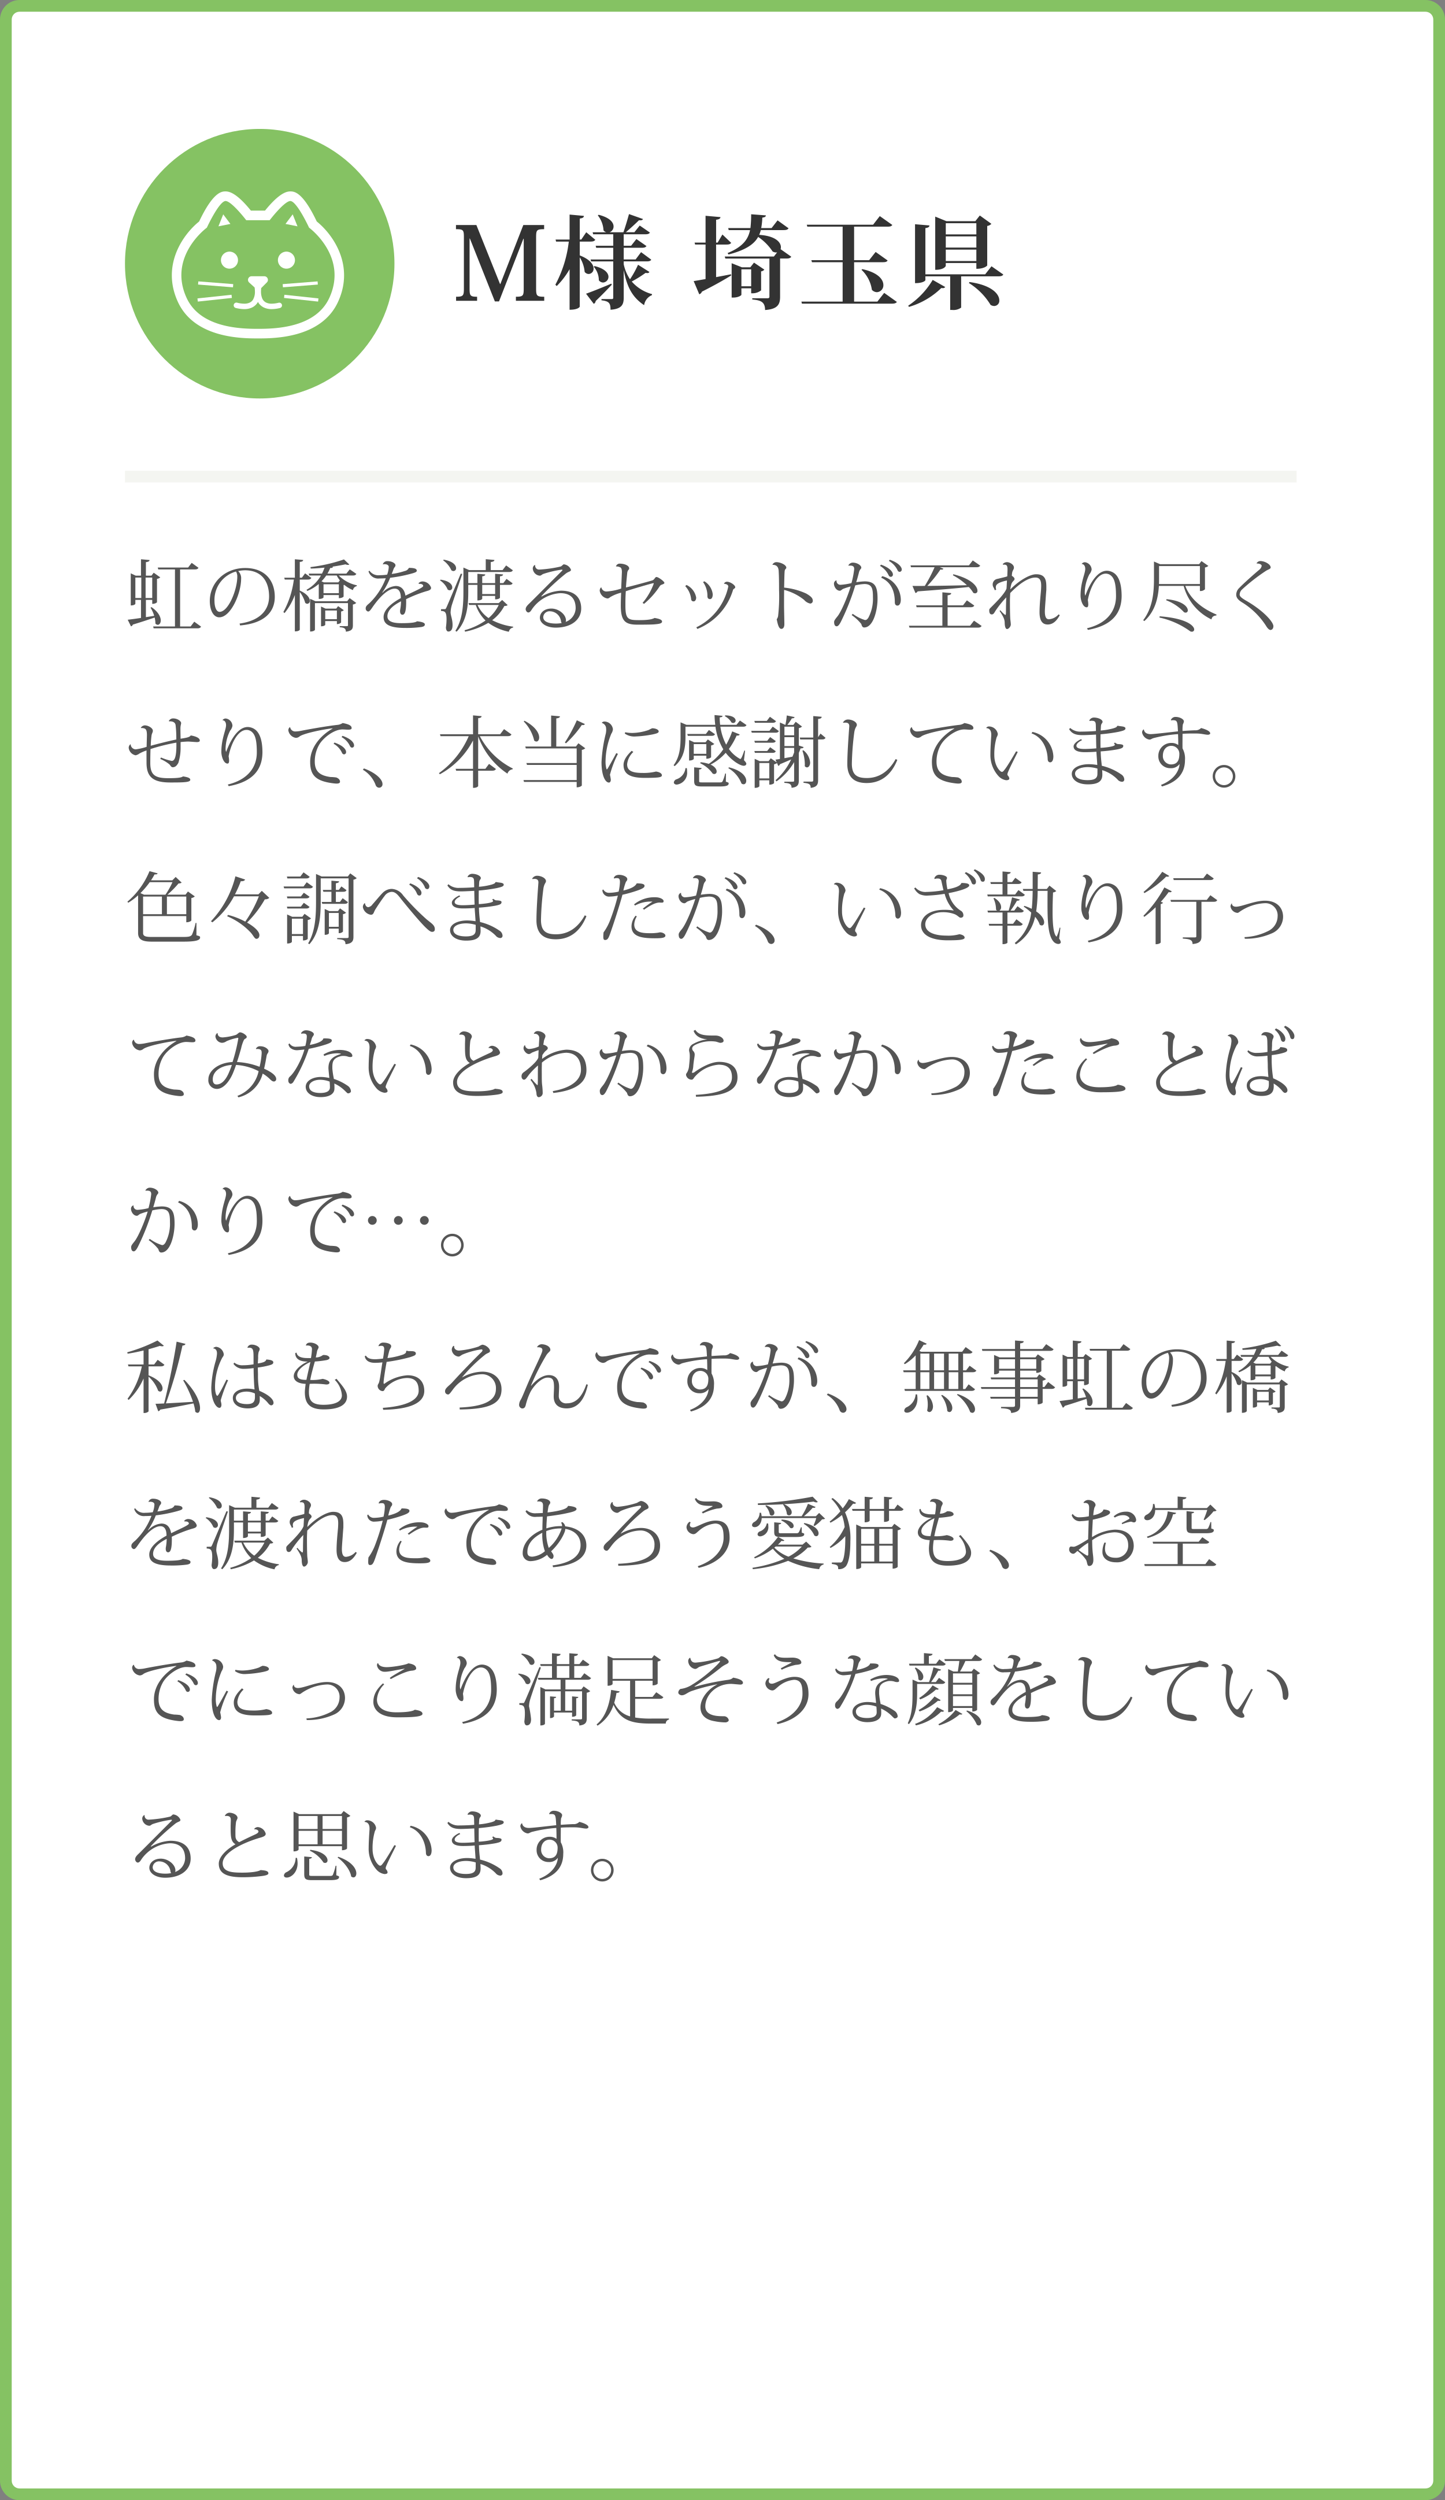
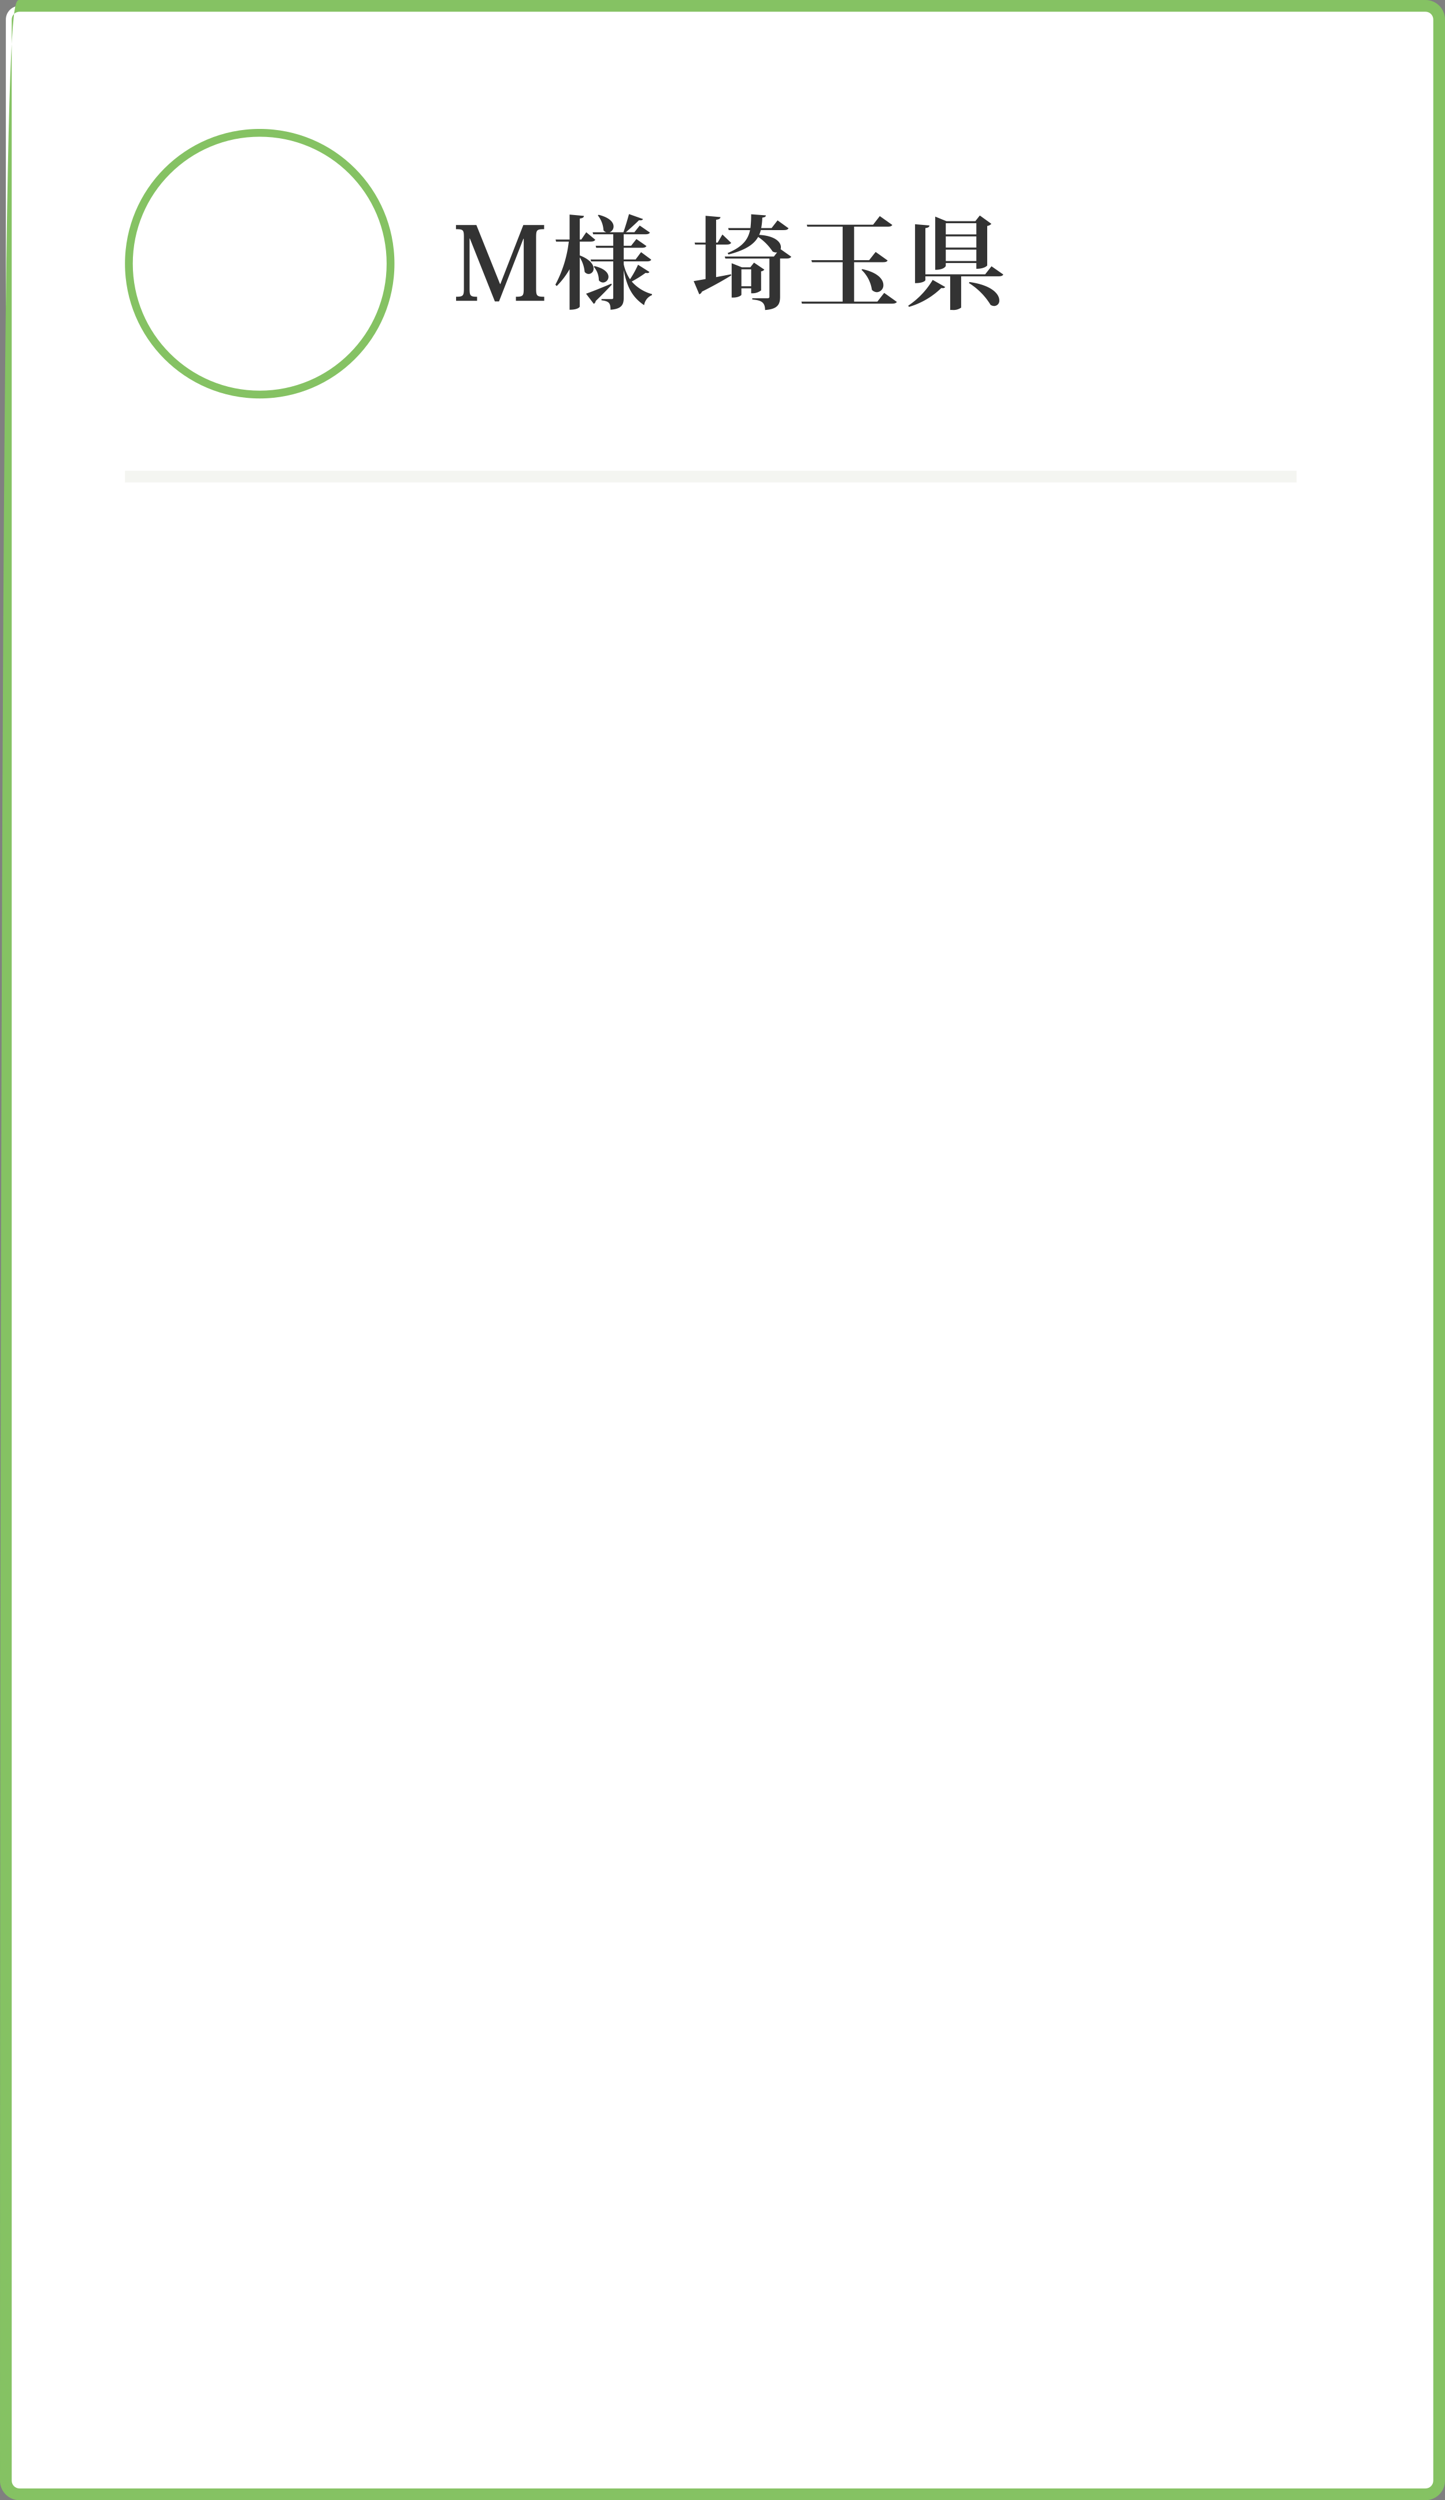
<svg xmlns="http://www.w3.org/2000/svg" width="370" height="640" viewBox="0 0 370 640">
  <rect x="0" y="0" width="370" height="640" fill="#808080" stroke="none" />
  <g id="グループ_4492" data-name="グループ 4492" transform="translate(-10842 -5654)">
    <g id="DSC_6107_2" data-name="DSC_6107 2" transform="translate(10842 5654)" fill="#fff">
      <path d="M 365 638.5 L 5 638.5 C 3.07 638.5 1.5 636.93 1.5 635 L 1.5 5 C 1.5 3.07 3.07 1.5 5 1.5 L 365 1.5 C 366.93 1.5 368.5 3.07 368.5 5 L 368.5 635 C 368.5 636.93 366.93 638.5 365 638.5 Z" stroke="none" />
-       <path d="M 5 3 C 3.897 3 3 3.897 3 5 L 3 635 C 3 636.103 3.897 637 5 637 L 365 637 C 366.103 637 367 636.103 367 635 L 367 5 C 367 3.897 366.103 3 365 3 L 5 3 M 5 0 L 365 0 C 367.761 0 370 2.239 370 5 L 370 635 C 370 637.761 367.761 640 365 640 L 5 640 C 2.239 640 0 637.761 0 635 L 0 5 C 0 2.239 2.239 0 5 0 Z" stroke="none" fill="#85c263" />
+       <path d="M 5 3 C 3.897 3 3 3.897 3 5 L 3 635 C 3 636.103 3.897 637 5 637 L 365 637 C 366.103 637 367 636.103 367 635 L 367 5 C 367 3.897 366.103 3 365 3 L 5 3 M 5 0 L 365 0 C 367.761 0 370 2.239 370 5 L 370 635 C 370 637.761 367.761 640 365 640 L 5 640 C 2.239 640 0 637.761 0 635 C 0 2.239 2.239 0 5 0 Z" stroke="none" fill="#85c263" />
    </g>
-     <path id="パス_12537" data-name="パス 12537" d="M5.36,15.98V11.56H6.98v1.02c.84,0,1.22-.38,1.22-.44V6.18a1.642,1.642,0,0,0,.84-.38L7.36,4.6l-.58.76H5.36V1.9c.68-.1.92-.24.94-.54l-2.2-.2v4.2H2.76l-1.28-.6v8.22c1,0,1.18-.4,1.18-.42v-1H4.1v4.62c-1.46.22-2.68.38-3.4.46l.84,1.7a.726.726,0,0,0,.48-.46c2.38-.72,4.22-1.34,5.58-1.8a7.4,7.4,0,0,1,.2,1.54.821.821,0,0,0,.6.32c.4,0,.76-.44.76-1.12,0-.88-.58-2.16-2.36-3.4l-.26.12a8.865,8.865,0,0,1,.94,2.1ZM4.18,5.84v5.24H2.66V5.84Zm2.8,5.24H5.28V5.84h1.7Zm9.84,7.28h-2.7V3.76h3.76c.54,0,.78-.12.94-.42L17.08,2.08l-.92,1.2H8.4l.12.48H12.8v14.6H7.22l.12.48h11.2c.54,0,.78-.14.94-.44l-1.74-1.26Zm12.66-.26c6.4-.56,8.88-3.56,8.88-7.3,0-4.34-2.66-7.4-7.58-7.4-5.28,0-9.06,3.82-9.06,8.44,0,2.5,1,4.18,2.42,4.18,2.98,0,5.6-6.16,5.6-9.84a2.5,2.5,0,0,0-.76-2,9.276,9.276,0,0,1,1.7-.2c4.52,0,6.22,3.08,6.22,6.72,0,3.2-2.04,6.16-7.56,6.92ZM28.76,5.62c0,3.28-2.26,9-4.54,9-.82,0-1.3-1.26-1.3-2.82a7.515,7.515,0,0,1,5.52-7.5A2.531,2.531,0,0,1,28.76,5.62Zm28.8-1.88-.88,1.1H51.84a10.975,10.975,0,0,0,.72-1.46c.48.04.64-.08.7-.28l-.22-.04c1.28-.18,2.46-.4,3.42-.6a1.688,1.688,0,0,0,.64.14.462.462,0,0,0,.34-.1L56.08,1.2A41.463,41.463,0,0,1,47.5,3.16l.06.38c1.16-.02,2.36-.12,3.54-.24a11.509,11.509,0,0,1-.66,1.54h-3.4l.14.48h3a9.569,9.569,0,0,1-3.7,3.66l.22.28a10.479,10.479,0,0,0,2.92-1.78v3.84c1,0,1.22-.36,1.22-.4v-.6h3.92v.8c.82,0,1.22-.36,1.22-.42V7.76c.06-.02.12-.02.18-.04a8.646,8.646,0,0,0,2.22,1.34,1.21,1.21,0,0,1,.98-1.02V7.82a9.169,9.169,0,0,1-4.62-2.5H58.3c.56,0,.78-.12.94-.42ZM54.62,7.08H50.94l-.62-.28a10.654,10.654,0,0,0,1.22-1.48h2.68a7.3,7.3,0,0,0,.8,1.24Zm-3.78.48h3.92V9.84H50.84Zm3.74,5.6-.5.64h-2.7l-1.18-.54v5.06c.88,0,1.08-.36,1.08-.38v-.96h2.98v.78c.74,0,1.08-.38,1.08-.46V14.52a1.342,1.342,0,0,0,.7-.32ZM48.76,11.9l-1.36-.62v8.38c1.08,0,1.24-.44,1.24-.44V12.38H57.1V18c0,.24-.06.28-.32.28h-1.8v.28c1.04.06,1.58.26,1.58,1.14,1.64-.2,1.8-.8,1.8-1.66v-5.3a1.563,1.563,0,0,0,.86-.4l-1.7-1.24-.62.8Zm2.52,2.38h2.98V16.5H51.28Zm-4.5-7.92c.54,0,.76-.12.94-.42l-1.6-1.18L45.3,5.88h-.54V1.84c.66-.06.84-.2.86-.5L43.5,1.16V5.88H40.78l.14.48h2.32a23.16,23.16,0,0,1-2.68,8.3l.3.28A16.616,16.616,0,0,0,43.5,10.3v9.32c1.08,0,1.26-.38,1.26-.46V9.54a7.947,7.947,0,0,1,1.38,2.76.8.8,0,0,0,.54.26.7.7,0,0,0,.64-.78c0-.7-.62-1.74-2.56-2.6V6.36ZM75.26,7.48a1.32,1.32,0,0,1,.28-.02c.46,0,.82.2.82.54,0,.44-2.44,1.42-4.54,2.48C71.5,8.56,70.44,8,69.32,8a5.059,5.059,0,0,0-3.34,1.7l-.1-.02A17.746,17.746,0,0,0,67.9,5.9a37.089,37.089,0,0,0,5.72-1.14c.54-.16,1.1-.32,1.1-.66,0-.6-.82-.72-2.02-.74a1.461,1.461,0,0,1-1.04.8,17.432,17.432,0,0,1-3.36.76c.18-.42.34-.88.5-1.32.18-.44.46-.5.46-.92,0-.5-.94-1.04-2.04-1.04a1.158,1.158,0,0,0-1.2.82l.04.02a1.463,1.463,0,0,1,.44-.06c.5,0,1.04.2,1.04.7a6.138,6.138,0,0,1-.42,1.98,13.091,13.091,0,0,1-1.9.14A2.766,2.766,0,0,1,62.6,4.08l-.24.18a2.579,2.579,0,0,0,2.78,1.82c.4,0,1.06-.02,1.64-.06a17.2,17.2,0,0,1-4.12,6.32c-.62.54-1.02.84-1.02,1.36a.779.779,0,0,0,.62.84c.32,0,.58-.32,1.06-1.02,1.7-2.48,3.92-4.84,5.76-4.84.76,0,1.44.46,1.54,1.98,0,.16.02.3.02.44-2.1,1.12-4.42,2.88-4.42,4.84,0,1.64,1.1,2.8,5.52,2.8a27.841,27.841,0,0,0,4.18-.24c.68-.14.86-.32.86-.68,0-.4-.74-.66-2.02-.78-.34.36-1.98.48-3.98.48-2.3,0-3.58-.48-3.58-1.76,0-1.7,1.68-2.9,3.48-3.84a11.977,11.977,0,0,1-.22,2.2,2.174,2.174,0,0,0-.02.36c0,.56.24.88.6.88.64,0,.96-.9.96-3.3,0-.22,0-.46-.02-.68a34.484,34.484,0,0,1,5.1-2.02c.9-.22,1.3-.42,1.3-.92a2.348,2.348,0,0,0-2.16-1.6,1.356,1.356,0,0,0-1.04.44Zm14.98.24V11.7c1.04,0,1.24-.4,1.24-.44v-.72h3.3v.88c1.06,0,1.24-.4,1.24-.42V7.72h2.32c.54,0,.78-.12.92-.4L97.7,6.18l-.82,1.08h-.86V5.52c.58-.06.76-.2.8-.48l-2.04-.16V7.26h-3.3V5.52c.56-.06.74-.2.78-.48l-2.02-.16V7.26H87.9V4.42H98.38c.54,0,.78-.14.94-.44L97.6,2.74l-.92,1.2H93.66V1.88c.68-.1.92-.24.94-.54l-2.22-.2v2.8H88.14l-1.48-.66v6c0,3.56-.18,7.26-2.06,10.2l.32.22c2.8-2.92,2.98-7.12,2.98-10.42V7.72Zm4.54,2.34h-3.3V7.72h3.3Zm.92,2.32H87.98l.14.48h1.7a10.041,10.041,0,0,0,2.5,3.98,17.031,17.031,0,0,1-5.36,2.48l.12.38a19.105,19.105,0,0,0,5.96-2.26,13.527,13.527,0,0,0,5.26,2.28,1.316,1.316,0,0,1,1.08-1.08l.02-.22a16.212,16.212,0,0,1-5.38-1.66,10.9,10.9,0,0,0,3.12-3.64c.46-.02.68-.06.84-.24l-1.4-1.3Zm0,.48a10.285,10.285,0,0,1-2.6,3.36,8.252,8.252,0,0,1-2.82-3.36ZM81.48,1.44a6.356,6.356,0,0,1,2.1,2.54.863.863,0,0,0,.54.2.693.693,0,0,0,.66-.76c0-.72-.76-1.74-3.18-2.16Zm.32,12.48s-.22.02-.88.02v.44c.94.08,1.42.14,1.42,2.22a15.966,15.966,0,0,1-.16,2.04c.04.64.26,1.02.62,1.02,1.08,0,1.08-1.32,1.08-1.7,0-1.46-.5-2.38-.5-3.22A7.617,7.617,0,0,1,83.66,13c.28-.94,1.88-5.58,2.7-8.08l-.38-.08c-3.34,7.96-3.6,8.52-3.68,8.68-.2.42-.26.42-.5.42ZM80.68,6.58A5.135,5.135,0,0,1,82.62,8.9a.854.854,0,0,0,.52.2.693.693,0,0,0,.66-.76c0-.7-.72-1.64-3-1.96Zm25.92,4.04a63.38,63.38,0,0,1,6.28-5.8c.72-.56,1.32-.48,1.32-.98a2.215,2.215,0,0,0-1.82-1.38c-.22,0-.48.44-.82.56a31.693,31.693,0,0,1-5.46.78.994.994,0,0,1-1.06-1.12l-.1-.06a1.046,1.046,0,0,0-.52.92,1.967,1.967,0,0,0,1.76,1.82c.4,0,.44-.22.92-.44a26.736,26.736,0,0,1,4.72-1.1c.12,0,.2.02.2.1,0,.06-.06.16-.22.3-2.36,2.36-6.52,6.54-8.18,8.18-.34.34-1.02.9-1.02,1.54,0,.34.3.84.68.84.44,0,.72-.5.98-.9a9.536,9.536,0,0,1,7.22-4.04c2.84,0,3.92,1.62,3.92,3.88a3.832,3.832,0,0,1-2.58,3.48.663.663,0,0,0,.1-.38c0-1.54-1.86-3.04-3.74-3.04-1.82,0-2.94,1.08-2.94,2.34,0,1.38,1.62,2.54,4.04,2.54,4.16,0,6.54-2.16,6.54-4.9,0-2.38-1.26-4.56-5.2-4.56a10.9,10.9,0,0,0-4.92,1.5Zm.5,5.34a1.606,1.606,0,0,1,1.8-1.48,2.918,2.918,0,0,1,2.76,2.62.678.678,0,0,0,.18.38,7.617,7.617,0,0,1-1.5.14C108.86,17.62,107.1,17.3,107.1,15.96ZM125.74,3a2.43,2.43,0,0,1,1.08.22c.26.14.42.46.42,1.22l-.18,4.22a14.435,14.435,0,0,1-3.62.74,1.313,1.313,0,0,1-1.46-1.04c-.16,0-.42.34-.42.88a2.375,2.375,0,0,0,1.98,1.96.99.99,0,0,0,.66-.32,10.051,10.051,0,0,1,2.84-1.16c-.04,1.08-.08,2.24-.08,3.14-.02,3.94.96,5.04,4.2,5.04,1.04,0,3.5,0,4.44-.08,1.04-.1,1.92-.18,1.92-.72s-1.02-.76-1.92-.92c-.9.56-3.02.56-4.14.56-2.66,0-3.32-.32-3.32-3.68,0-1.78,0-1.96.1-3.72,3.26-1.06,6.9-2.06,7.04-2.06.08,0,.12.04.12.1a16.047,16.047,0,0,1-2.86,4.94l.36.26a20.079,20.079,0,0,0,4.08-4.6.968.968,0,0,1,.54-.34c.34-.14.6-.22.6-.44,0-.36-1.54-1.5-2.04-1.5-.22,0-.38.3-.6.56a1.176,1.176,0,0,1-.68.38c-1.08.32-4.46,1.24-6.52,1.74.08-1.32.22-2.66.32-3.66a1.721,1.721,0,0,1,.2-.68c.14-.24.3-.26.3-.54,0-.76-1.28-1.22-2.4-1.22a.986.986,0,0,0-.98.7Zm22.28,4a6.08,6.08,0,0,1,1.12,3.6c0,.52.26.76.66.76.42,0,.7-.44.7-1.24a4.488,4.488,0,0,0-2.14-3.32Zm-1.46,12a15.526,15.526,0,0,0,9.12-9.94.52.52,0,0,1,.2-.3c.16-.12.38-.22.38-.46,0-.5-1.24-1.38-2.08-1.38a.785.785,0,0,0-.8.52c.44.02,1.1.18,1.1.72a15.09,15.09,0,0,1-8.18,10.42Zm-3.1-10.96a5.749,5.749,0,0,1,1.5,3.24c.04.46.24.66.66.66.38,0,.64-.42.64-.98a4.43,4.43,0,0,0-2.48-3.22ZM165.8,2.58c1.42,0,1.58.96,1.6,1.94.06.92.08,2.72.08,4.52a43.924,43.924,0,0,1-.24,6.62,1.9,1.9,0,0,1-.36.86c.16.68.42,2.46,1.18,2.46.42,0,.78-.34.78-1.22,0-.72-.08-3.94-.08-4.6,0-1.22,0-2.72.02-4.16a13.68,13.68,0,0,1,5.12,2.56,2.789,2.789,0,0,0,1.56.94.681.681,0,0,0,.66-.72c0-.72-.56-1.18-1.68-1.84a17.474,17.474,0,0,0-5.66-1.52c.04-1.52.06-3.2.12-4.02a1.491,1.491,0,0,1,.12-.58c.14-.2.32-.32.32-.5,0-.76-1.58-1.42-2.54-1.42a1.141,1.141,0,0,0-1.02.66Zm29.8-1a5.553,5.553,0,0,1,2.16,2.26c.14.36.3.54.66.54a.578.578,0,0,0,.48-.6c0-.58-.72-1.7-3.08-2.5ZM185.28,2.8a2.817,2.817,0,0,1,.4-.02c.78,0,1.04.28,1.04.9a22.565,22.565,0,0,1-.7,3.58,15.446,15.446,0,0,1-2.84.44.986.986,0,0,1-.98-1.1l-.08-.04a.923.923,0,0,0-.58.86c0,.72.6,1.8,1.52,1.8.26,0,.56-.36.78-.46a17.425,17.425,0,0,1,1.98-.64c-.8,2.68-2.46,6.56-3.4,7.68-.32.42-.84.98-.84,1.4,0,.78.26,1.12.66,1.12.32,0,.66-.36,1.06-1.14A59.372,59.372,0,0,0,187,7.84a13.256,13.256,0,0,1,2.32-.34c2,0,2.2,1.22,2.2,3.4a10.308,10.308,0,0,1-1.18,5.24c-.38.54-.58.58-.86.58a10.385,10.385,0,0,1-3.14-1.6l-.26.34a10.864,10.864,0,0,1,2.46,2.28c.14.52.32.88.74.88,2.42,0,3.42-4.64,3.42-7.32,0-2.8-.42-4.48-3.3-4.48a17.281,17.281,0,0,0-2.16.22c.26-.84.5-1.7.7-2.52.22-.84.6-.9.6-1.2,0-.62-1.08-1.3-2.2-1.3a1.3,1.3,0,0,0-1.12.74Zm8.06.06a5.5,5.5,0,0,1,2.14,2.28c.16.34.3.52.66.52a.577.577,0,0,0,.5-.6c0-.58-.72-1.7-3.06-2.52Zm.3,3.02c2.78,1.28,3.48,3.82,3.48,6.24,0,.72.34.9.7.9.48,0,.84-.58.84-1.54a6.338,6.338,0,0,0-4.78-6ZM202.4,9.8a.782.782,0,0,0,.56-.42c5.74-.42,9.92-.78,13.1-1.12a7.412,7.412,0,0,1,1.16,1.5,1.051,1.051,0,0,0,.46.12.6.6,0,0,0,.6-.68c0-1.06-1.46-3.04-6.18-4.2l-.1.26a16.373,16.373,0,0,1,3.58,2.54c-3.82.1-7.4.16-10.14.18a29.97,29.97,0,0,0,3.36-4.2,2.08,2.08,0,0,0,.3.04.5.5,0,0,0,.48-.24l-.92-.38h9.36c.58,0,.8-.14.96-.42l-1.9-1.32-.98,1.26H201.14l.12.48h6.04a36.313,36.313,0,0,1-2.5,4.78c-1.06.02-2.24.02-3.16,0Zm13.98,8.38h-5.74V13.44h5.86c.58,0,.82-.14.96-.44l-1.88-1.32-1,1.28h-3.94V10.38c.68-.1.9-.22.92-.56l-2.26-.2v3.34h-6.72l.12.48h6.6v4.74h-8.56l.14.48h17.48c.58,0,.82-.14.98-.44l-1.94-1.34Zm19.54-9.94c0-1.64-.2-3.26-2.62-3.24-1.56,0-4.34,1.56-6.6,3.88a5.871,5.871,0,0,1,.32-1.5c.26-.62.76-.8.76-1.16,0-.34-.34-.58-.7-.84.02-.18.04-.52.08-.76.16-.74.46-.84.46-1.34,0-.76-1.06-1.38-1.78-1.38a1.465,1.465,0,0,0-1.06.48l.04.18c.8-.08,1.16.04,1.16,1.16,0,.5-.04,1.3-.06,1.8a2.756,2.756,0,0,1-.32.12c-.5.14-1.36.34-2.18.54a1.442,1.442,0,0,0-1.24,1.46c0,.56.32.78.54,1.46l.36-.16a2.079,2.079,0,0,1-.1-.58c0-.7.46-1.14,2.2-1.62.18-.04.48-.12.66-.14-.04.6-.06,1.38-.12,2.08-.48,1.26-2.32,3.16-3.96,4.78-.42.42-.46.5-.46.78,0,.68.2,1.04.66,1.04.5,0,.68-.54,1.02-1.04a26.011,26.011,0,0,1,2.68-3.32c-.04.96-.08,2.42-.08,3.74,0,.64-.08.76-.18.76a6.1,6.1,0,0,1-1.24-1.2l-.22.16c1.12,1.64,1.32,2.3,1.32,3.14.02.78.2,1.5.6,1.5.44,0,.96-.68.96-1.14,0-.44-.1-1.04-.14-1.5-.08-1.62-.08-3.36-.08-4.68,0-.46.04-1.36.08-1.9,2.32-2.38,4.58-3.96,6.46-3.96,1.22,0,1.46.94,1.46,2.1,0,.36-.02.72-.04,1.1-.1,1.26-.38,3.66-.38,5.7,0,1.84.54,3.12,2.08,3.12,1.32,0,2.28-.88,3.1-2.38l-.3-.22a3.613,3.613,0,0,1-2.5,1.26c-.68,0-1.02-.62-1.02-2.02,0-.44.1-1.82.2-3.08.08-1.26.18-2.42.18-2.44Zm9.1-5.86c.32,0,.86.28.86,1.26,0,1.24-1.2,3.38-1.2,6.84,0,1.08.56,2.98,1.58,2.98.3,0,.4-.32.4-.76a7.108,7.108,0,0,0-.12-1.1c.56-3.04,2.28-6.76,4.6-6.76a2.04,2.04,0,0,1,1.46.62c.9.86,1.16,2.58,1.16,5.16,0,3.86-2.4,7-7.42,8.2l.22.42c6.48-1.16,8.64-4.52,8.64-8.74-.02-2.82-.6-4.56-1.62-5.54a3.3,3.3,0,0,0-2.14-.86c-2.8,0-4.74,4.16-5.52,6.34h-.04a2.459,2.459,0,0,1-.12-.86,10.518,10.518,0,0,1,1.18-4.56,2.641,2.641,0,0,0,.58-1.22,1.96,1.96,0,0,0-1.72-1.88,1.011,1.011,0,0,0-.82.42Zm30.22,6.9a1.611,1.611,0,0,0,1.3-.44V3.26a1.64,1.64,0,0,0,.86-.4l-1.76-1.24-.6.8h-10l-1.56-.68V6.16c0,3.56-.34,7.42-2.76,10.6l.3.22c2.82-2.54,3.54-6.04,3.72-9h6.34a13.3,13.3,0,0,0,7.12,8.58c.16-.74.58-.94,1.26-1.02l.04-.22c-5-2.08-7.14-5.06-8-7.34h3.74Zm0-6.38V7.5H264.76c.02-.48.02-.92.02-1.36V2.9Zm-8.62,8.76a11.972,11.972,0,0,1,4.56,3.06,1.068,1.068,0,0,0,.4.1.547.547,0,0,0,.56-.6c0-.88-1.34-2.46-5.46-2.84Zm-1.74,4.42a20.879,20.879,0,0,1,7.94,3.56,1.109,1.109,0,0,0,.34.06.564.564,0,0,0,.62-.56c0-.96-1.98-2.86-8.84-3.38ZM289.84,2.26c.4-.04,1.22.14,1.22.6a1.689,1.689,0,0,1-.66,1.02c-1.38,1.16-3.9,3.4-5.04,4.58a2.458,2.458,0,0,0-.82,1.74c0,.8.52,1.38,1.38,1.92a19.351,19.351,0,0,1,6.28,6.12c.34.58.78,1.02,1.1,1.02.46,0,.76-.44.76-.96,0-1.12-2.62-4.04-7.02-6.56-1.1-.64-1.62-1.06-1.62-1.54a1.909,1.909,0,0,1,.56-1.26,49.174,49.174,0,0,1,6.18-4.82c.62-.38,1.2-.48,1.2-.86,0-.82-1.54-1.64-2.62-1.64a1.113,1.113,0,0,0-.98.56ZM4.1,44.38a1.99,1.99,0,0,1,.9.1c.46.18.62.66.62,1.72,0,.24-.06,2.24-.08,2.98a15.132,15.132,0,0,1-2.8.64,1.327,1.327,0,0,1-1.28-1.28l-.06-.02a1.116,1.116,0,0,0-.44.98,2.213,2.213,0,0,0,1.76,1.84,2.322,2.322,0,0,0,.96-.44,10.578,10.578,0,0,1,1.84-.8c-.02.5,0,2.7,0,3.16,0,3.74,1.8,5.04,6.1,5.04,3.38,0,5.1-.04,5.1-.68,0-.46-.58-.68-1.86-.88-.36.28-1.14.46-3.7.46-3.36,0-4.68-.7-4.68-3.9,0-1.16.02-2.64.06-3.56a49.242,49.242,0,0,1,6.62-1.64c.06,3.14-.3,4.68-1.18,4.68a13.808,13.808,0,0,1-2.76-.88l-.18.38a8.89,8.89,0,0,1,2.38,1.42c.2.24.44.7.78.7.68,0,1.06-.4,1.46-1.1a12.768,12.768,0,0,0,.58-4.12V47.96c.58-.08,1.38-.12,1.86-.14.36,0,1.98.14,2.3.14.4,0,.76-.08.76-.4,0-.6-.88-1.06-2.32-1.3-.3.5-1.28.62-2.6.84-.02-1-.04-1.92-.04-2.44v-.3c.02-.68.18-.98.18-1.26,0-.5-.92-1.2-2.06-1.2a1.235,1.235,0,0,0-1.08.64l.06.12c.24-.02,1.48-.12,1.66.94a27.727,27.727,0,0,1,.18,3.7c-1.6.32-4.98,1.16-6.54,1.6a25.653,25.653,0,0,1,.2-2.62c.08-.56.34-.8.34-1.22,0-.7-1.2-1.38-2.06-1.38a1.249,1.249,0,0,0-1.02.62Zm20.92-2c.32,0,.86.28.86,1.26,0,1.24-1.2,3.38-1.2,6.84,0,1.08.56,2.98,1.58,2.98.3,0,.4-.32.4-.76a7.109,7.109,0,0,0-.12-1.1c.56-3.04,2.28-6.76,4.6-6.76a2.039,2.039,0,0,1,1.46.62c.9.86,1.16,2.58,1.16,5.16,0,3.86-2.4,7-7.42,8.2l.22.42c6.48-1.16,8.64-4.52,8.64-8.74-.02-2.82-.6-4.56-1.62-5.54a3.3,3.3,0,0,0-2.14-.86c-2.8,0-4.74,4.16-5.52,6.34h-.04a2.459,2.459,0,0,1-.12-.86,10.518,10.518,0,0,1,1.18-4.56,2.641,2.641,0,0,0,.58-1.22,1.96,1.96,0,0,0-1.72-1.88,1.011,1.011,0,0,0-.82.42Zm17.16,1.78a1.017,1.017,0,0,0-.34.86,2.3,2.3,0,0,0,1.94,1.86,1.577,1.577,0,0,0,.92-.36c.98-.78,6.1-1.84,8.44-2.08l.02.06c-2.88,1.64-5.74,4.66-5.74,8.5,0,3.34,1.26,4.98,6.14,5.54.22.02.42.04.6.04.58,0,.9-.14.9-.48,0-.42-.26-.8-.94-1.08a11.96,11.96,0,0,0-1.52-.12c-2.26-.32-4-1.1-4-3.94a8.623,8.623,0,0,1,1.18-4.42c1.06-1.74,3.76-3.82,5.9-3.82.5,0,1.04.06,1.48.06.52,0,.88-.08.88-.4,0-.62-.64-.98-2.3-1.3a2.861,2.861,0,0,1-1.36.48c-2.72.3-7.54,1.16-9.12,1.48a8.505,8.505,0,0,1-1.58.2,1.3,1.3,0,0,1-1.38-1.06Zm13.28,2.52a4.994,4.994,0,0,1,2.08,2.16c.16.34.3.54.66.54a.528.528,0,0,0,.46-.58c0-.58-.6-1.62-2.96-2.44Zm-2.04,1.7a5.145,5.145,0,0,1,2.08,2.18c.14.34.3.54.64.54a.563.563,0,0,0,.48-.6c0-.58-.62-1.6-2.98-2.42Zm7.5,6.66A7.614,7.614,0,0,1,64.2,59a.984.984,0,0,0,.88.64.875.875,0,0,0,.86-.94c0-1.28-1.9-2.96-4.76-4Zm36.14-10.4-1,1.32H90.44V41.84c.64-.06.84-.22.88-.52l-2.2-.2v4.84H80.66l.14.48h7.22A22.567,22.567,0,0,1,80.4,55.9l.22.3a20.826,20.826,0,0,0,8.5-8.66V54.8H84.66l.14.48h4.32v4.4c1.16,0,1.32-.44,1.32-.5v-3.9h3.6c.54,0,.78-.14.94-.44l-1.76-1.3-.94,1.26H90.44V46.5a19.53,19.53,0,0,0,7.5,9.54,1.573,1.573,0,0,1,1.32-1.12l.04-.2a19.238,19.238,0,0,1-8.44-8.28H98c.58,0,.8-.14.96-.44Zm18.4,4.46h-5.02V41.9c.68-.1.9-.22.94-.54l-2.26-.2V49.1H102.5l.14.48h13.02v3.74H102.78l.16.48h12.72v3.88H102.04l.14.48h13.48v1.38c.94,0,1.32-.44,1.32-.48v-9.1a1.636,1.636,0,0,0,.88-.42l-1.76-1.28Zm-2.54-.82a27.4,27.4,0,0,0,4.06-4.7,1.617,1.617,0,0,0,.3.02.477.477,0,0,0,.48-.26l-2.06-.96a39.373,39.373,0,0,1-3.06,5.68Zm-10.82-5.6a10.276,10.276,0,0,1,2.68,4.88.883.883,0,0,0,.58.26c.38,0,.7-.4.7-1.04,0-1.06-.9-2.78-3.76-4.28Zm23.7,8.1c-.68,1.3-1.96,3.58-2.3,4.1l-.18.06a6.976,6.976,0,0,1-.26-2.3,18.688,18.688,0,0,1,1.48-6.84,2.357,2.357,0,0,0,.4-1.14,2.218,2.218,0,0,0-2.06-1.96.979.979,0,0,0-.74.24l.02.14a1.5,1.5,0,0,1,1.04,1.38c0,.12.02.26.02.38a4.975,4.975,0,0,1-.1.92,37.226,37.226,0,0,0-1.1,7.34c0,3.54,1,5.22,1.9,5.22.24,0,.48-.22.48-.74a11.928,11.928,0,0,0-.22-1.26,26.378,26.378,0,0,1,2.04-5.34Zm2.18-5a4.256,4.256,0,0,0,2.76.74,28.175,28.175,0,0,0,4.44-.54c.78-.18,1.48-.32,1.48-.74,0-.52-.9-.82-1.66-.82a8.539,8.539,0,0,0-.9.44,13.6,13.6,0,0,1-4.04.76,8.671,8.671,0,0,1-1.98-.18Zm1.78,4.4c-1.1,1.04-2.1,2.28-2.1,3.64,0,2.38,1.78,3.3,5.4,3.3,3.68,0,4.42-.14,4.42-.66,0-.4-.42-.8-1.5-.96a13.4,13.4,0,0,1-3.42.36c-2.76,0-3.98-.58-3.98-2.24a4.993,4.993,0,0,1,1.58-3.12Zm28.82-.06c-.22.66-.72,2.16-1,2.16a.711.711,0,0,1-.34-.16,8.316,8.316,0,0,1-2.6-2.4,17.8,17.8,0,0,0,1.98-3.44c.48.06.68-.04.78-.28l-1.92-.78a19.531,19.531,0,0,1-1.54,3.4,13.944,13.944,0,0,1-1.48-4.6h5.74c.56,0,.8-.12.94-.42l-1.68-1.16-.88,1.1H152.4a15.387,15.387,0,0,1-.12-1.9c.56-.06.7-.16.74-.4l-2.06-.2c.02.86.08,1.68.18,2.5h-7.38l-1.5-.64v3.68c0,2.44-.14,5.1-1.78,7.3l.26.24c2.58-2.14,2.78-5.26,2.78-7.56V44.02h7.68a15.275,15.275,0,0,0,2,5.78,13.774,13.774,0,0,1-3.72,3.74,8.823,8.823,0,0,0-2.1-.42l-.08.26a8.016,8.016,0,0,1,3.18,2.64.967.967,0,0,0,.42.12.606.606,0,0,0,.6-.66c0-.52-.42-1.24-1.56-1.76a13.161,13.161,0,0,0,3.88-3.02c1.52,1.98,3.68,3.32,4.62,3.32.5,0,.66-.32.66-.5,0-.2-.16-.46-.6-.92l.28-2.44Zm-4.96-8.78a4.321,4.321,0,0,1,1.68,1.6.808.808,0,0,0,.44.14.615.615,0,0,0,.62-.64c0-.56-.66-1.3-2.68-1.32Zm-4.76,10.88c.84,0,1.22-.34,1.22-.4v-3a1.739,1.739,0,0,0,.82-.38l-1.66-1.16-.58.72h-2.94l-1.28-.58v5.26c1,0,1.2-.4,1.2-.42v-.82h3.22Zm0-1.26h-3.22V48.48h3.22Zm-.12-5.08h-4.76l.14.48h6.04c.54,0,.76-.12.92-.42l-1.56-1.08ZM153.68,56a9.614,9.614,0,0,1-.66,2c-.16.26-.32.28-.76.28h-4.38c-.84,0-.86-.02-.86-.46V54.98c.5-.06.6-.16.64-.38l-1.92-.18V57.8c0,1.28.34,1.52,2.1,1.52h4.4c1.78,0,2.34-.24,2.34-.78,0-.2-.1-.24-.72-.44l.02-2.1Zm.82-1.36a7.758,7.758,0,0,1,3.36,3.92.906.906,0,0,0,.54.2c.4,0,.68-.36.68-.9,0-1-1.06-2.62-4.44-3.44Zm-10.98-.02a3.4,3.4,0,0,1-2.36,2.88,1,1,0,0,0-.62.78c0,.3.26.56.76.56a3.036,3.036,0,0,0,2.64-3.28,5.265,5.265,0,0,0-.08-.94Zm29.02-10.24a1.49,1.49,0,0,0,.82-.4l-1.62-1.22-.6.8H169.6a12.749,12.749,0,0,0,1.16-1.68c.46,0,.64-.1.7-.32l-2-.42a17.7,17.7,0,0,1-.36,2.42l-1.4-.62v9.34c-.46.08-.86.14-1.14.18l.32.7-1.52-1.06-.56.74h-2.28l-1.28-.6v7.44c1.02,0,1.2-.4,1.2-.44v-1.5h2.54v1.12c.86,0,1.22-.36,1.22-.42v-4.8a1.676,1.676,0,0,0,.76-.32l.32.74a.683.683,0,0,0,.44-.44c1.12-.46,2.08-.88,2.86-1.22a16.433,16.433,0,0,1-4,5.32l.24.3a15.384,15.384,0,0,0,4.52-4.94V57.8c0,.24-.08.3-.36.3h-2.14v.3c1.08.08,1.84.16,1.84,1.26,1.6-.16,1.86-.86,1.86-1.84v-7.1c.18-.4.32-.78.46-1.16.5.02.68-.08.78-.32l-1.24-.4Zm-3.68,4.6V46.7h2.48v2.28Zm2.48-2.76h-2.48v-2.2h2.48Zm0,3.22v1.18c-.14.36-.28.72-.44,1.08l-2.04.38V49.44Zm-8.9,3.88h2.54v3.94h-2.54Zm15.04-6.62V42.04c.76-.1.88-.24.92-.56l-2.16-.18v5.5h-3.46l.12.48h3.34v10.4c0,.28-.1.4-.4.4h-2.1v.3c1.34.16,1.84.28,1.84,1.3,1.66-.2,1.9-.96,1.9-1.98V47.28h1.02c.5,0,.72-.12.88-.42l-1.28-1.08Zm-4.02,3.46a10.853,10.853,0,0,1,.62,3.44,4.016,4.016,0,0,1-.02.5.726.726,0,0,0,.58.34c.4,0,.8-.48.8-1.26a4.486,4.486,0,0,0-1.72-3.12Zm-8.32-8.68-.8,1.06h-3.18l.14.48h4.48c.54,0,.76-.12.92-.42Zm-.12,3.6h-4.66l.14.48h6.02c.52,0,.76-.12.92-.42L165.86,44Zm-3.86,2.56.14.48h4.44c.54,0,.76-.12.9-.42l-1.44-1.02-.76.96Zm4.04,1.64-.76.96h-3.28l.14.48h4.44c.54,0,.76-.12.9-.42Zm18.72-6.26a5.321,5.321,0,0,1,.6-.04c.88,0,.94.62.94.84v.12c-.2,2.76-.5,6.96-.5,9.64,0,3.82,2.28,4.86,4.96,4.86,3.32,0,6.18-1.74,7.84-5.92l-.42-.22c-1.82,3.3-4.38,4.86-7.36,4.86-2.38,0-3.86-.64-3.86-3.68a71.7,71.7,0,0,1,.64-8.14c.24-1.26.64-1.34.64-1.8-.02-.8-1.32-1.36-2.24-1.36a1.413,1.413,0,0,0-1.3.76Zm17.46,1.14a1.017,1.017,0,0,0-.34.86,2.3,2.3,0,0,0,1.94,1.86,1.577,1.577,0,0,0,.92-.36c.98-.78,6.1-1.84,8.44-2.08l.02.06c-2.88,1.64-5.74,4.66-5.74,8.5,0,3.34,1.26,4.98,6.14,5.54.22.02.42.04.6.04.58,0,.9-.14.9-.48,0-.42-.26-.8-.94-1.08a11.96,11.96,0,0,0-1.52-.12c-2.26-.32-4-1.1-4-3.94a8.623,8.623,0,0,1,1.18-4.42c1.06-1.74,3.76-3.82,5.9-3.82.52,0,1.1.08,1.54.08.48,0,.82-.08.82-.42,0-.62-.64-.98-2.3-1.3a2.862,2.862,0,0,1-1.36.48c-2.72.3-7.54,1.16-9.12,1.48a8.505,8.505,0,0,1-1.58.2,1.3,1.3,0,0,1-1.38-1.06Zm19.18.22c.98.06,1.26.84,1.26,1.7v.2c-.08,1.18-.22,3.28-.22,4.76a8,8,0,0,0,2.1,5.66,3.4,3.4,0,0,0,1.92,1.02c.46,0,.82-.1.82-.44a1.3,1.3,0,0,0-.38-.76.47.47,0,0,1-.1-.32,1,1,0,0,1,.06-.32c.38-1.08,1.74-3.68,2.58-5.4l-.42-.16c-.98,1.7-2.18,3.66-2.68,4.34-.52.7-.68.92-.96.92-.5,0-1.94-1.62-1.94-4.26a15.237,15.237,0,0,1,.6-4.6,2.06,2.06,0,0,0,.3-.8,2.3,2.3,0,0,0-2.26-1.96.826.826,0,0,0-.7.34Zm11.58,1.36c2.64.92,4.02,3.64,4.12,6.52,0,.6.3.88.64.88.6,0,.82-.74.82-1.52a6.688,6.688,0,0,0-5.38-6.26ZM247,42.56a2.268,2.268,0,0,1,.5-.06c1.06,0,1.08.46,1.1,1.46,0,.32.02.78.02,1.16-.92.1-2.84.16-3.78.16a3.894,3.894,0,0,1-2.82-.94l-.26.32c.72,1.14,1.64,1.52,3.44,1.52.74,0,2.34-.08,3.44-.14.02,1.1.04,2.36.08,3.52-.78.08-2.12.16-3.06.16-1.34,0-2.04-.26-2.04-.82,0-.42.44-.96,1.42-1.42l-.2-.28c-1.12.5-1.94,1.24-1.94,1.86,0,.88.78,1.48,2.86,1.48.96,0,2.18-.04,2.98-.12.02.54.22,2.92.22,3.4a12.713,12.713,0,0,0-2.14-.2c-2.28,0-4.38.88-4.38,2.48,0,1.44,1.44,2.68,4.12,2.68,2.62,0,3.7-.78,3.7-2.48,0-.32-.02-.78-.04-1.16a9.291,9.291,0,0,1,3.88,2.34,1.591,1.591,0,0,0,1.22.64.564.564,0,0,0,.56-.58,1.611,1.611,0,0,0-.8-1.32,14.623,14.623,0,0,0-4.96-2.2l-.06-.62a29.417,29.417,0,0,1-.22-3.06,38,38,0,0,0,4.2-.5c1.16-.24,1.58-.4,1.58-.94,0-.34-.7-.4-1.2-.42-.42,0-.52-.12-.94-.4l-.26.22a.519.519,0,0,1,.24.36c0,.52-3.2.76-3.66.78-.02-.52-.02-1.1-.02-1.64,0-.68,0-1.3.02-1.84a42.767,42.767,0,0,0,4.58-.62c1.02-.24,1.8-.4,1.8-.86,0-.62-1.26-.5-1.94-.7l-.2.06c-.06.26-.26.38-.96.6a17.478,17.478,0,0,1-3.24.56c.04-.58.04-1.04.08-1.3.08-.5.4-.62.4-.92,0-.58-1.1-1.1-2.22-1.1a1.3,1.3,0,0,0-1.18.76Zm2,13.46c.02,1.22-.72,1.68-2.54,1.68-1.84,0-3.18-.54-3.18-1.68,0-.98,1.3-1.66,3.32-1.66a9.361,9.361,0,0,1,2.4.38C249.02,54.94,249,55.84,249,56.02ZM267.86,42.4a4.9,4.9,0,0,1,.54-.04c1.08,0,1.1.42,1.22,2.86-1.1.1-5.98.7-6.98.7-1.5,0-1.7-.88-1.74-1.18h-.12a1.019,1.019,0,0,0-.34.78,2.281,2.281,0,0,0,1.84,1.8c.46,0,.54-.2,1.02-.36a34.115,34.115,0,0,1,6.34-1.04c.04.7.06,1.76.06,2.8a2.856,2.856,0,0,0-1.78-.54,3.284,3.284,0,0,0-3.32,3.36,3.008,3.008,0,0,0,3.06,3.1,2.677,2.677,0,0,0,2.38-1.08c-.14,2.02-1.7,4.18-4.76,5.36l.24.4c4.18-1.18,5.9-3.6,5.9-6.74a5.359,5.359,0,0,0-.62-2.98c-.04-.6,0-3.22,0-3.76.76-.06,1.86-.08,2.8-.08.48,0,.92,0,1.26.02,1.06.06,1.82.3,2.44.3.26,0,.58-.14.58-.34,0-.6-1.2-1.08-2.34-1.38a1.929,1.929,0,0,1-1.56.58c-.62.02-1.88.08-3.18.18a8.848,8.848,0,0,1,.08-1.7,2,2,0,0,0,.26-.76c0-.58-1.1-1.14-2.08-1.14a1.265,1.265,0,0,0-1.26.8Zm-.08,11.28a2.121,2.121,0,0,1-2.02-2.2c0-1.68,1-2.56,2.14-2.56a2.041,2.041,0,0,1,2.08,2C269.98,52.6,269.52,53.68,267.78,53.68Zm10.74,3.04a2.9,2.9,0,1,0,2.9-2.9A2.889,2.889,0,0,0,278.52,56.72Zm2.9,2.26a2.27,2.27,0,1,1,2.26-2.26A2.275,2.275,0,0,1,281.42,58.98ZM18.08,94.26a15.186,15.186,0,0,1-.9,2.96c-.32.54-.9.62-2.28.62H6.72c-1.32,0-2.08-.16-2.08-.98V92.5H15.7v1.58c.92,0,1.3-.42,1.3-.46V87.88a1.636,1.636,0,0,0,.88-.42L16.12,86.2l-.62.82H10.88a25.5,25.5,0,0,0,2.84-2.88,1.388,1.388,0,0,0,.8-.2l-1.54-1.46-.84.86H6.66a14,14,0,0,0,.92-1.52c.52.04.7-.04.78-.26L6.28,81A20.372,20.372,0,0,1,.62,88.82l.22.26a14.872,14.872,0,0,0,2.52-1.9v9.64c0,1.74,1.18,2.22,3.48,2.22h8.14c3.44,0,4.26-.42,4.26-1.08,0-.3-.24-.36-.94-.54V94.26ZM9.46,87.5v4.52H4.64V87.5Zm-4.58-.48-.92-.4a22.079,22.079,0,0,0,2.38-2.8h5.82a19.677,19.677,0,0,1-1.8,3.2Zm10.82,5H10.74V87.5H15.7Zm18.46-5.08h-6a29.556,29.556,0,0,0,1.5-3.38c.6.06.96-.1,1.1-.42l-2.48-.82a25.867,25.867,0,0,1-6.26,11.5l.36.28a21.292,21.292,0,0,0,5.54-6.66h6.36a31.343,31.343,0,0,1-3.48,6.48,19.013,19.013,0,0,0-4.42-1.72l-.22.34a17.506,17.506,0,0,1,6.04,4.18c.74.86,1,1.6,1.46,1.6.48,0,.76-.42.76-.94,0-1-1.38-2.2-3.16-3.22a27.455,27.455,0,0,0,4.56-5.96,1.528,1.528,0,0,0,1.14-.36l-1.92-1.8Zm20.56,9.92a1.309,1.309,0,0,0,1.1-.4V92a1.492,1.492,0,0,0,.8-.36l-1.56-1.12-.52.7H52.32l-1.18-.54V97.3c.92,0,1.08-.38,1.08-.4V95.72h2.5Zm0-1.62h-2.5V91.7h2.5ZM45.4,92.68H42.82l-1.3-.6v7.44c1.04,0,1.22-.4,1.22-.44v-1.5h2.84v1.16c.88,0,1.22-.38,1.22-.42V93.5a1.49,1.49,0,0,0,.84-.4l-1.66-1.18Zm-2.66.48h2.84V97.1H42.74ZM45.72,81.3l-.82,1.08H41.46l.12.48h4.8c.52,0,.74-.12.92-.42Zm11.34,1.06h-6.7l-1.44-.64v6.92c0,3.8-.16,7.74-2.02,10.84l.32.22c2.74-3.08,2.9-7.52,2.9-11.08V82.84h7.14V97.8c0,.24-.1.32-.42.32h-2.5v.28c1.56.1,2.12.26,2.12,1.3,1.76-.16,2.04-.88,2.04-1.9V83.18a1.5,1.5,0,0,0,.84-.4l-1.66-1.22Zm-2.02,6.52H54v-2.6h1.84c.52,0,.74-.12.88-.42l-1.3-.96-.66.9H54V84.1c.62-.1.8-.22.82-.5l-1.96-.16V85.8h-2.2l.14.48h2.06v2.6H50.38l.14.48H56.2c.52,0,.74-.12.9-.42l-1.36-1.02Zm-9.32-3.96h-5.1l.14.48h6.46c.54,0,.76-.12.92-.42l-1.6-1.14Zm-4.26,2.56.12.48h4.78c.52,0,.74-.12.9-.42L45.8,86.52l-.76.96ZM45.8,89.1l-.76.98H41.46l.12.48h4.78c.52,0,.74-.12.9-.42Zm28.98-6.28a4.8,4.8,0,0,1,1.98,2.24.677.677,0,0,0,.66.54c.36,0,.52-.38.52-.7,0-.76-1.18-1.82-2.88-2.42Zm-2,1.64a4.6,4.6,0,0,1,1.96,2.24c.14.34.32.54.66.54.38,0,.52-.38.52-.7,0-.76-1.18-1.82-2.88-2.42Zm-11.4,4.72a1.3,1.3,0,0,0-.46,1.06,2.452,2.452,0,0,0,2.04,1.92c.72,0,.72-.64,1.1-1.28.66-1.06,1.76-2.7,2.44-3.56a2.33,2.33,0,0,1,1.8-1.02c.88,0,1.48.62,2.42,1.86.92,1.14,4.24,5.24,6.16,7.16.6.58,1.28,1.22,1.74,1.22.52,0,.72-.26.72-.68,0-1.04-.82-1.46-2.08-2.5a63.386,63.386,0,0,1-6.02-6.14,3.778,3.778,0,0,0-2.98-1.68,3.358,3.358,0,0,0-2.34,1.08c-.58.58-1.78,2.04-2.54,2.88a1.623,1.623,0,0,1-1.08.72c-.44,0-.78-.44-.84-1ZM87.8,82.56a2.269,2.269,0,0,1,.5-.06c1.06,0,1.08.46,1.1,1.46,0,.32.02.78.02,1.16-.92.1-2.84.16-3.78.16a3.894,3.894,0,0,1-2.82-.94l-.26.32c.72,1.14,1.64,1.52,3.44,1.52.74,0,2.34-.08,3.44-.14.02,1.1.04,2.36.08,3.52-.78.08-2.12.16-3.06.16-1.34,0-2.04-.26-2.04-.82,0-.42.44-.96,1.42-1.42l-.2-.28c-1.12.5-1.94,1.24-1.94,1.86,0,.88.78,1.48,2.86,1.48.96,0,2.18-.04,2.98-.12.02.54.22,2.92.22,3.4a12.713,12.713,0,0,0-2.14-.2c-2.28,0-4.38.88-4.38,2.48,0,1.44,1.44,2.68,4.12,2.68,2.62,0,3.7-.78,3.7-2.48,0-.32-.02-.78-.04-1.16a9.291,9.291,0,0,1,3.88,2.34,1.591,1.591,0,0,0,1.22.64.564.564,0,0,0,.56-.58,1.611,1.611,0,0,0-.8-1.32,14.623,14.623,0,0,0-4.96-2.2l-.06-.62a29.421,29.421,0,0,1-.22-3.06,38,38,0,0,0,4.2-.5c1.16-.24,1.58-.4,1.58-.94,0-.34-.7-.4-1.2-.42-.42,0-.52-.12-.94-.4l-.26.22a.519.519,0,0,1,.24.36c0,.52-3.2.76-3.66.78-.02-.52-.02-1.1-.02-1.64,0-.68,0-1.3.02-1.84a42.767,42.767,0,0,0,4.58-.62c1.02-.24,1.8-.4,1.8-.86,0-.62-1.26-.5-1.94-.7l-.2.06c-.06.26-.26.38-.96.6a17.478,17.478,0,0,1-3.24.56c.04-.58.04-1.04.08-1.3.08-.5.4-.62.4-.92,0-.58-1.1-1.1-2.22-1.1a1.3,1.3,0,0,0-1.18.76Zm2,13.46c.02,1.22-.72,1.68-2.54,1.68-1.84,0-3.18-.54-3.18-1.68,0-.98,1.3-1.66,3.32-1.66a9.361,9.361,0,0,1,2.4.38C89.82,94.94,89.8,95.84,89.8,96.02Zm14.52-13a5.322,5.322,0,0,1,.6-.04c.88,0,.94.62.94.84v.12c-.2,2.76-.5,6.96-.5,9.64,0,3.82,2.28,4.86,4.96,4.86,3.32,0,6.18-1.74,7.84-5.92l-.42-.22c-1.82,3.3-4.38,4.86-7.36,4.86-2.38,0-3.86-.64-3.86-3.68a71.708,71.708,0,0,1,.64-8.14c.24-1.26.64-1.34.64-1.8-.02-.8-1.32-1.36-2.24-1.36a1.413,1.413,0,0,0-1.3.76Zm17.92,2.82a1.714,1.714,0,0,0,1.96,1.66,10.67,10.67,0,0,0,2-.24,51.472,51.472,0,0,1-1.94,6.2,13.787,13.787,0,0,1-1.72,3.22c-.04.46-.06.82-.06,1.1,0,.62.12.84.46.84.76,0,.96-.6,1.74-2.94.54-1.54,2.04-6.14,2.7-8.64a34.014,34.014,0,0,0,3.82-1.08c1.12-.4,1.84-.7,1.84-1.2,0-.6-1.1-.6-1.84-.64l-.18.02c-.36.8-1.52,1.36-3.4,1.82a13.15,13.15,0,0,1,.62-2.14c.16-.32.38-.4.38-.78,0-.66-1.22-1.1-2.04-1.1-.98,0-1.26.44-1.42.8l.08.14a2.149,2.149,0,0,1,.78-.1c.48,0,.72.24.72,1a12.5,12.5,0,0,1-.34,2.46,11.567,11.567,0,0,1-2.38.3,1.6,1.6,0,0,1-1.54-.86Zm10.68,5.02c1.34-.94,2.8-1.82,3.92-1.82.2,0,.42.02.6.02.28,0,.48-.06.48-.4,0-.48-.94-.98-2.12-.98a8.246,8.246,0,0,0-5.44,1.82l.24.3a8.342,8.342,0,0,1,4.48-1,24.705,24.705,0,0,0-2.48,1.8Zm-2.16,1.54a4.334,4.334,0,0,0-1.06,2.7c0,2.6,2.44,3.08,5.98,3.08,1.7,0,2.7-.1,2.7-.68,0-.46-.74-.84-1.38-.84-.16,0-.5.12-.9.14a10.146,10.146,0,0,1-1.46.08c-1.72,0-4.24,0-4.24-2.22a4.375,4.375,0,0,1,.66-2.08ZM155.8,81.58a5.553,5.553,0,0,1,2.16,2.26c.14.36.3.54.66.54a.578.578,0,0,0,.48-.6c0-.58-.72-1.7-3.08-2.5ZM145.48,82.8a2.816,2.816,0,0,1,.4-.02c.78,0,1.04.28,1.04.9a22.565,22.565,0,0,1-.7,3.58,15.447,15.447,0,0,1-2.84.44.986.986,0,0,1-.98-1.1l-.08-.04a.923.923,0,0,0-.58.86c0,.72.6,1.8,1.52,1.8.26,0,.56-.36.78-.46a17.424,17.424,0,0,1,1.98-.64c-.8,2.68-2.46,6.56-3.4,7.68-.32.42-.84.98-.84,1.4,0,.78.26,1.12.66,1.12.32,0,.66-.36,1.06-1.14a59.372,59.372,0,0,0,3.7-9.34,13.256,13.256,0,0,1,2.32-.34c2,0,2.2,1.22,2.2,3.4a10.308,10.308,0,0,1-1.18,5.24c-.38.54-.58.58-.86.58a10.385,10.385,0,0,1-3.14-1.6l-.26.34a10.864,10.864,0,0,1,2.46,2.28c.14.52.32.88.74.88,2.42,0,3.42-4.64,3.42-7.32,0-2.8-.42-4.48-3.3-4.48a17.28,17.28,0,0,0-2.16.22c.26-.84.5-1.7.7-2.52.22-.84.6-.9.6-1.2,0-.62-1.08-1.3-2.2-1.3a1.3,1.3,0,0,0-1.12.74Zm8.06.06a5.5,5.5,0,0,1,2.14,2.28c.16.34.3.52.66.52a.577.577,0,0,0,.5-.6c0-.58-.72-1.7-3.06-2.52Zm.3,3.02c2.78,1.28,3.48,3.82,3.48,6.24,0,.72.34.9.7.9.48,0,.84-.58.84-1.54a6.338,6.338,0,0,0-4.78-6Zm7.48,9.16A7.614,7.614,0,0,1,164.6,99a.984.984,0,0,0,.88.64.875.875,0,0,0,.86-.94c0-1.28-1.9-2.96-4.76-4Zm20.24-10.66c.98.06,1.26.84,1.26,1.7v.2c-.08,1.18-.22,3.28-.22,4.76a8,8,0,0,0,2.1,5.66,3.4,3.4,0,0,0,1.92,1.02c.46,0,.82-.1.82-.44a1.3,1.3,0,0,0-.38-.76.47.47,0,0,1-.1-.32,1,1,0,0,1,.06-.32c.38-1.08,1.74-3.68,2.58-5.4l-.42-.16c-.98,1.7-2.18,3.66-2.68,4.34-.52.7-.68.92-.96.92-.5,0-1.94-1.62-1.94-4.26a15.237,15.237,0,0,1,.6-4.6,2.06,2.06,0,0,0,.3-.8,2.3,2.3,0,0,0-2.26-1.96.826.826,0,0,0-.7.34Zm11.58,1.36c2.64.92,4.02,3.64,4.12,6.52,0,.6.3.88.64.88.6,0,.82-.74.82-1.52a6.688,6.688,0,0,0-5.38-6.26Zm24.18-4.94a5.416,5.416,0,0,1,1.74,2.36c.1.38.26.54.62.54s.5-.28.5-.7c0-.74-.76-1.64-2.58-2.48Zm-2.28.74a5.144,5.144,0,0,1,1.72,2.34c.12.36.28.52.62.52.36,0,.52-.3.52-.7,0-.74-.76-1.6-2.58-2.46Zm-.94,2.6c-.28.92-2.9,1.4-3.5,1.5a12.793,12.793,0,0,1-.3-2.1v-.06c0-.42.18-.42.18-.76,0-.48-1.16-.8-1.88-.8a1.329,1.329,0,0,0-1.36.92l.1.18a1.569,1.569,0,0,1,.66-.14c.46,0,.94.04,1.06.72.14.62.34,1.56.52,2.28a29.284,29.284,0,0,1-4.36.44,3.34,3.34,0,0,1-2.82-1.14l-.32.22a3.884,3.884,0,0,0,1.36,1.48,4.531,4.531,0,0,0,2.28.36,33.6,33.6,0,0,0,4.16-.44,9.921,9.921,0,0,0,2.3,4.22v.06a12.744,12.744,0,0,0-2.38-.18c-4.46,0-5.96,2.22-5.96,3.9,0,2.86,3.2,3.9,6.76,3.9,3,0,4.4-.12,4.4-.68,0-.44-.54-.76-1.34-.88a10.409,10.409,0,0,1-3.28.36c-2.8,0-5.46-.72-5.46-2.9,0-1.56,1.72-3.1,4.48-3.1a8.483,8.483,0,0,1,2.9.46c.92.32,1.28.96,1.68.96.38,0,.7-.2.7-.56a1.338,1.338,0,0,0-.74-1.28,7.028,7.028,0,0,1-3.04-4.46c1.12-.2,5.28-1.08,5.28-1.98,0-.52-.98-.6-1.96-.62Zm6.82,3.32h8.58c.52,0,.76-.12.92-.42l-1.64-1.2-.86,1.14h-1.96v-2.7h2.7c.54,0,.78-.12.92-.42l-1.6-1.16-.84,1.1h-1.18V81.76c.6-.08.8-.22.84-.5l-2.1-.18V83.8h-3.12l.14.48h2.98v2.7h-3.9Zm18.4,8a10.619,10.619,0,0,1-.76,2.3c-.04,0-.08-.04-.14-.1-.68-.76-.9-3.16-.9-6.28,0-1.52.04-3.2.12-4.94a1.308,1.308,0,0,0,.82-.36l-1.74-1.38-.68.86H233.7c.02-1.18.02-2.42.04-3.72.66-.08.82-.24.84-.52l-2.16-.16v4.4H229.9l.14.48h2.38c-.02,1.64-.08,3.18-.24,4.6a14.44,14.44,0,0,0-1.9-.76l-.14.22a12.455,12.455,0,0,1,1.9,1.5,11.6,11.6,0,0,1-4.2,7.78l.28.36a10.91,10.91,0,0,0,4.92-7.06,6.253,6.253,0,0,1,1.2,2.04.955.955,0,0,0,.5.18c.36,0,.62-.32.62-.8,0-.72-.54-1.8-2.04-2.8a38.68,38.68,0,0,0,.38-5.26h2.54c-.02,1.24-.02,2.38-.02,3.46,0,4.96.24,8.2,1.64,9.64a1.761,1.761,0,0,0,1.12.5c.4,0,.64-.22.64-.46a1.919,1.919,0,0,0-.42-.9l.32-2.8Zm-11.06-2.14-.86,1.16h-1.44v-2.9h3.28c.56,0,.76-.12.92-.42l-1.62-1.18-.84,1.12h-.94a25.661,25.661,0,0,0,1.64-2.54c.44.02.66-.08.72-.3l-1.98-.56c-.2,1-.56,2.4-.88,3.4H223.9a1,1,0,0,0,.44-.9c0-.66-.42-1.54-1.72-2.36l-.24.12a6.774,6.774,0,0,1,.66,2.9,1.421,1.421,0,0,0,.26.24h-2.46l.14.48h3.72v2.9h-3.54l.12.48h3.42v4.72h.2c.64,0,1.06-.28,1.06-.38V94.96h3c.54,0,.76-.12.92-.42Zm16.96-10.94c.32,0,.86.28.86,1.26,0,1.24-1.2,3.38-1.2,6.84,0,1.08.56,2.98,1.58,2.98.3,0,.4-.32.4-.76a7.108,7.108,0,0,0-.12-1.1c.56-3.04,2.28-6.76,4.6-6.76a2.04,2.04,0,0,1,1.46.62c.9.86,1.16,2.58,1.16,5.16,0,3.86-2.4,7-7.42,8.2l.22.42c6.48-1.16,8.64-4.52,8.64-8.74-.02-2.82-.6-4.56-1.62-5.54a3.3,3.3,0,0,0-2.14-.86c-2.8,0-4.74,4.16-5.52,6.34h-.04a2.459,2.459,0,0,1-.12-.86,10.518,10.518,0,0,1,1.18-4.56,2.641,2.641,0,0,0,.58-1.22A1.96,1.96,0,0,0,246,81.92a1.011,1.011,0,0,0-.82.42Zm15.8,4.24a25.739,25.739,0,0,0,5.6-4.24,1.177,1.177,0,0,0,.34.04.437.437,0,0,0,.42-.2l-1.78-1.06a26.318,26.318,0,0,1-4.78,5.16Zm16.02-5-.92,1.18h-7.7l.12.48h9.28c.56,0,.8-.12.96-.42ZM261,92.7a25.855,25.855,0,0,0,2.9-2.46V99.7c1.06,0,1.3-.44,1.3-.44V89.42a.8.8,0,0,0,.6-.36l-.56-.22a25.925,25.925,0,0,0,2-2.48,2.984,2.984,0,0,0,.34.04.471.471,0,0,0,.46-.24l-1.9-1a31.214,31.214,0,0,1-5.36,7.26Zm16-4.34h-9.3l.14.48h6.48v8.82c0,.24-.1.3-.46.3h-3v.3c1.68.12,2.5.26,2.5,1.4,1.98-.18,2.28-.92,2.28-1.98V88.84h3.1c.56,0,.78-.12.94-.42l-1.76-1.26Zm9.74,9.94a16.532,16.532,0,0,0,6.96-1.4,4.628,4.628,0,0,0,2.84-4.2c0-2.38-1.64-4.14-4.64-4.14-2.72,0-5.9,1.54-7.42,1.54-.8,0-1.08-.48-1.02-.82l-.06-.02a1.117,1.117,0,0,0-.32.78,1.953,1.953,0,0,0,1.78,1.64c.2,0,.44-.2.72-.4a12.345,12.345,0,0,1,6.22-2.08,3.13,3.13,0,0,1,3.34,3.38,4.233,4.233,0,0,1-2.14,3.6,14.757,14.757,0,0,1-6.34,1.7ZM2.18,124.16a1.017,1.017,0,0,0-.34.86,2.3,2.3,0,0,0,1.94,1.86,1.577,1.577,0,0,0,.92-.36c.98-.78,6.1-1.84,8.44-2.08l.02.06c-2.88,1.64-5.74,4.66-5.74,8.5,0,3.34,1.26,4.98,6.14,5.54.22.02.42.04.6.04.58,0,.9-.14.9-.48,0-.42-.26-.8-.94-1.08a11.958,11.958,0,0,0-1.52-.12c-2.26-.32-4-1.1-4-3.94a8.623,8.623,0,0,1,1.18-4.42c1.06-1.74,3.76-3.82,5.9-3.82.52,0,1.1.08,1.54.08.48,0,.82-.08.82-.42,0-.62-.64-.98-2.3-1.3a2.861,2.861,0,0,1-1.36.48c-2.72.3-7.54,1.16-9.12,1.48a8.505,8.505,0,0,1-1.58.2,1.3,1.3,0,0,1-1.38-1.06Zm31.42,2.38a1.514,1.514,0,0,1,.3-.02c1.1,0,1.1.54,1.1,1.08a18.448,18.448,0,0,1-.54,3.48,18.422,18.422,0,0,0-5.78-1.22c.42-1.26.78-2.52,1.06-3.5a9.71,9.71,0,0,1,.72-2.16c.22-.38.72-.34.72-.8,0-.38-1.08-1.14-1.72-1.14-.34,0-.56.44-1.08.66a14.747,14.747,0,0,1-3.36.64c-.52,0-1.26-.14-1.3-1.1l-.08-.02a1.15,1.15,0,0,0-.48.86,1.812,1.812,0,0,0,1.66,1.64,1.984,1.984,0,0,0,1.16-.4,12.4,12.4,0,0,1,2.88-.88c.12,0,.16.06.16.18a43.069,43.069,0,0,1-1.48,6.02c-3.78.18-6.18,2.34-6.18,4.42a2.187,2.187,0,0,0,2.16,2.46c1.78,0,3.36-2.12,4.2-4.2.24-.6.52-1.32.72-1.94a14.459,14.459,0,0,1,5.78,1.6,8.663,8.663,0,0,1-5.42,6.32l.24.38a8.4,8.4,0,0,0,6.22-6.08,8.967,8.967,0,0,1,1.82,1.38c.44.42.68.64,1.08.64a.593.593,0,0,0,.56-.64c0-1.18-2.12-2.18-3.1-2.64.26-1.02.48-2.32.66-3.34a1.758,1.758,0,0,1,.24-.56,1.091,1.091,0,0,0,.24-.6c0-.46-.86-1.24-2.12-1.24a1.116,1.116,0,0,0-1.12.66Zm-6.82,5.62c-.92,2.32-2.02,3.44-3.34,3.44-.64,0-.96-.48-.96-1.3,0-2.16,2.18-3.52,4.88-3.7A16.5,16.5,0,0,1,26.78,132.16Zm18.38-9.54a2.578,2.578,0,0,1,.5-.06c.82,0,.9.36.9.84a10.854,10.854,0,0,1-.38,2.34,16.508,16.508,0,0,1-2.24.2,1.83,1.83,0,0,1-1.82-.86l-.26.24a1.7,1.7,0,0,0,.48.92,2.658,2.658,0,0,0,2,.58c.28-.02.96-.08,1.6-.16-.68,2.54-2.48,5.9-3.76,6.96a1.261,1.261,0,0,0-.36.96c0,.68.46.86.64.86a1.028,1.028,0,0,0,.64-.46,40.315,40.315,0,0,0,3.96-8.5,35.192,35.192,0,0,0,4.46-1.14c1.04-.36,1.44-.58,1.44-1,0-.3-.32-.58-2.16-.52-.22.9-2.16,1.42-3.46,1.66.12-.42.34-.98.42-1.38.22-.92.6-.9.6-1.38s-1.04-.98-2-.98a1.447,1.447,0,0,0-1.28.74Zm5.86,5.7a8.925,8.925,0,0,1,3.24-.7,4.823,4.823,0,0,1,1,.1v.1c-2.58.74-3.16,1.98-3.16,3.62,0,.4.2,2.14.22,2.5a10.819,10.819,0,0,0-2.16-.26c-2.12,0-3.88,1-3.88,2.52,0,1.54,1.54,2.64,3.8,2.64,2.42,0,3.44-.92,3.54-1.96a5.625,5.625,0,0,0,.02-.6c0-.36-.02-.7-.04-.92,2.3,1.02,3.16,2.52,3.5,2.52s.74-.2.76-.52a1.828,1.828,0,0,0-.86-1.44,13.447,13.447,0,0,0-3.52-1.74c-.02-.16-.06-.44-.1-.6a18.64,18.64,0,0,1-.28-2.04v-.36c0-1.36.18-2.36,2.26-2.84a2.284,2.284,0,0,1,.54-.04,3.371,3.371,0,0,1,1.2.18,1.918,1.918,0,0,0,.62.1c.28,0,.5-.08.5-.3,0-.88-1.38-1.52-3.3-1.52a8.339,8.339,0,0,0-4.08,1.16Zm1.46,8.02c0,.86-.68,1.44-2.46,1.44-1.88,0-2.86-.6-2.86-1.7,0-.98,1.28-1.68,2.78-1.68a7.164,7.164,0,0,1,2.46.46A14.3,14.3,0,0,1,52.48,136.34Zm8.88-11.96c.98.06,1.26.84,1.26,1.7v.2c-.08,1.18-.22,3.28-.22,4.76a8,8,0,0,0,2.1,5.66,3.4,3.4,0,0,0,1.92,1.02c.46,0,.82-.1.82-.44a1.3,1.3,0,0,0-.38-.76.47.47,0,0,1-.1-.32,1,1,0,0,1,.06-.32c.38-1.08,1.74-3.68,2.58-5.4l-.42-.16c-.98,1.7-2.18,3.66-2.68,4.34-.52.7-.68.92-.96.92-.5,0-1.94-1.62-1.94-4.26a15.237,15.237,0,0,1,.6-4.6,2.06,2.06,0,0,0,.3-.8,2.3,2.3,0,0,0-2.26-1.96.826.826,0,0,0-.7.34Zm11.58,1.36c2.64.92,4.02,3.64,4.12,6.52,0,.6.3.88.64.88.6,0,.82-.74.82-1.52a6.688,6.688,0,0,0-5.38-6.26Zm20.22.54c.54-.08,1.02.26,1.02.54s-.32.54-.92.8c-1.28.58-2.98,1.4-4,1.94a1.666,1.666,0,0,1-.96-1.44c-.02-.36-.02-.74-.02-1.14a19.294,19.294,0,0,1,.14-2.44c.06-.52.4-.92.4-1.18,0-.76-1.1-1.34-2.12-1.34a1.388,1.388,0,0,0-1.1.74l.04.12a3.665,3.665,0,0,1,.42-.04c1.04,0,1.04.7,1.04,1.12,0,.22-.04,1.22-.04,1.42,0,2.74,0,3.98,1.24,4.72-2.36,1.34-4.28,3.22-4.28,4.96,0,2.54,2.06,3.48,6.12,3.48a38.1,38.1,0,0,0,4.82-.3c.98-.12,1.76-.3,1.76-.7,0-.68-.94-.74-2-.84-.46.34-2.18.66-4.64.66-2.76,0-5.06-.18-5.06-2.4,0-2.74,5.2-5.28,9.64-6.56.86-.24,1.38-.48,1.38-1a2.3,2.3,0,0,0-1.98-1.7,1.135,1.135,0,0,0-.98.5Zm11.56-3.62a1.08,1.08,0,0,1,1.36,1.14c0,.18-.1,1.76-.12,2.08a6.973,6.973,0,0,1-2.46.64,1.019,1.019,0,0,1-1.04-.96h-.1a1.076,1.076,0,0,0-.3.84c0,.44.66,1.42,1.38,1.42.28,0,.56-.26.88-.42.36-.14,1.04-.42,1.6-.58-.04.66-.06,1.14-.08,1.88-.18.68-1.28,1.88-3.34,3.48-.46.36-.96.56-.96,1.36,0,.44.26.84.64.84.4,0,.64-.44,1.36-1.4a19.581,19.581,0,0,1,2.22-2.24c-.04.98-.04,1.94-.04,2.64,0,2.16,0,2.4-.14,2.4a13.076,13.076,0,0,1-1.46-1.62l-.3.26a7,7,0,0,1,1.54,3.38c0,.66.24,1.06.58,1.06a1.078,1.078,0,0,0,1.02-1.14,20.036,20.036,0,0,0-.16-2.12c-.1-.9-.06-2.26-.08-3.62,0-.64.02-1.32.04-1.98a10.561,10.561,0,0,1,6.18-2.52c2.62.06,3.82,1.76,3.82,4.36,0,2.72-2.64,4.68-7.22,5.46l.14.48c5.64-.62,8.48-2.62,8.48-5.82v-.02c0-3.46-1.88-5.24-5.2-5.24a11.862,11.862,0,0,0-6.16,2.36c.02-.34.04-.62.08-1,.14-.18.32-.48.56-.76.34-.42.82-.58.82-1.02,0-.32-.52-.72-1.14-.84.02-.24.1-.52.12-.76.06-.64.42-1.06.42-1.46,0-.72-1.16-1.28-1.98-1.28a1.014,1.014,0,0,0-.98.66Zm20.56.14a2.816,2.816,0,0,1,.4-.02c.78,0,1.04.28,1.04.9a22.565,22.565,0,0,1-.7,3.58,15.446,15.446,0,0,1-2.84.44.986.986,0,0,1-.98-1.1l-.08-.04a.923.923,0,0,0-.58.86c0,.72.6,1.8,1.52,1.8.26,0,.56-.36.78-.46a17.428,17.428,0,0,1,1.98-.64c-.8,2.68-2.46,6.56-3.4,7.68-.32.42-.84.98-.84,1.4,0,.78.26,1.12.66,1.12.32,0,.66-.36,1.06-1.14a59.372,59.372,0,0,0,3.7-9.34,13.256,13.256,0,0,1,2.32-.34c2,0,2.2,1.22,2.2,3.4a10.308,10.308,0,0,1-1.18,5.24c-.38.54-.58.58-.86.58a10.385,10.385,0,0,1-3.14-1.6l-.26.34a10.864,10.864,0,0,1,2.46,2.28c.14.52.32.88.74.88,2.42,0,3.42-4.64,3.42-7.32,0-2.8-.42-4.48-3.3-4.48a17.28,17.28,0,0,0-2.16.22c.26-.84.5-1.7.7-2.52.22-.84.6-.9.6-1.2,0-.62-1.08-1.3-2.2-1.3a1.3,1.3,0,0,0-1.12.74Zm8.32,3c2.8,1.28,3.52,3.84,3.52,6.28,0,.7.34.88.7.9.48,0,.84-.58.84-1.56a6.34,6.34,0,0,0-4.8-6.02Zm12.62,12.94c6.84-.12,10.62-1.32,10.62-4.94,0-2.74-1.84-3.98-4.72-3.98-1.92,0-4.38,1.26-6.28,2.62a.871.871,0,0,1-.56.18.094.094,0,0,1-.1-.1.18.18,0,0,1,.02-.1,5.294,5.294,0,0,0,.32-1.58c.14-1.56.36-2.38.36-2.92a1.26,1.26,0,0,0-.32-.82.993.993,0,0,1-.32-.68c0-.5.4-.78.98-1.06a8.826,8.826,0,0,1,3.8-.82,8.065,8.065,0,0,1,1.2.08c.38.06.96.32,1.2.32.42,0,.86-.14.86-.54-.02-.68-.96-1.32-2.08-1.32-2.46,0-4.24,0-5.16-1.46l-.44.26c.48,1.3,1.68,2.02,3.44,2.16l.02.02a9.762,9.762,0,0,0-3.48,1.12,1.911,1.911,0,0,0-1.14,1.6,1.56,1.56,0,0,0,.06.44,4.522,4.522,0,0,1,.12,1.14c0,.86-.12,1.88-.18,2.48a4,4,0,0,1-.46,1.6c-.16.28-.32.4-.32.72a1.49,1.49,0,0,0,1.42,1.22c.44,0,.56-.48.86-.78a9.07,9.07,0,0,1,6.06-3.06c2.1,0,3.42.84,3.42,3.2,0,2.92-3.28,4.18-9.26,4.52Zm18.94-16.12a2.578,2.578,0,0,1,.5-.06c.82,0,.9.36.9.84a10.853,10.853,0,0,1-.38,2.34,16.508,16.508,0,0,1-2.24.2,1.83,1.83,0,0,1-1.82-.86l-.26.24a1.7,1.7,0,0,0,.48.92,2.658,2.658,0,0,0,2,.58c.28-.02.96-.08,1.6-.16-.68,2.54-2.48,5.9-3.76,6.96a1.261,1.261,0,0,0-.36.96c0,.68.46.86.64.86a1.028,1.028,0,0,0,.64-.46,40.315,40.315,0,0,0,3.96-8.5,35.192,35.192,0,0,0,4.46-1.14c1.04-.36,1.44-.58,1.44-1,0-.3-.32-.58-2.16-.52-.22.9-2.16,1.42-3.46,1.66.12-.42.34-.98.42-1.38.22-.92.6-.9.6-1.38s-1.04-.98-2-.98a1.447,1.447,0,0,0-1.28.74Zm5.86,5.7a8.925,8.925,0,0,1,3.24-.7,4.823,4.823,0,0,1,1,.1v.1c-2.58.74-3.16,1.98-3.16,3.62,0,.4.2,2.14.22,2.5a10.819,10.819,0,0,0-2.16-.26c-2.12,0-3.88,1-3.88,2.52,0,1.54,1.54,2.64,3.8,2.64,2.42,0,3.44-.92,3.54-1.96a5.624,5.624,0,0,0,.02-.6c0-.36-.02-.7-.04-.92,2.3,1.02,3.16,2.52,3.5,2.52s.74-.2.76-.52a1.828,1.828,0,0,0-.86-1.44,13.447,13.447,0,0,0-3.52-1.74c-.02-.16-.06-.44-.1-.6a18.636,18.636,0,0,1-.28-2.04v-.36c0-1.36.18-2.36,2.26-2.84a2.284,2.284,0,0,1,.54-.04,3.371,3.371,0,0,1,1.2.18,1.917,1.917,0,0,0,.62.1c.28,0,.5-.08.5-.3,0-.88-1.38-1.52-3.3-1.52a8.339,8.339,0,0,0-4.08,1.16Zm1.46,8.02c0,.86-.68,1.44-2.46,1.44-1.88,0-2.86-.6-2.86-1.7,0-.98,1.28-1.68,2.78-1.68a7.164,7.164,0,0,1,2.46.46A14.3,14.3,0,0,1,172.48,136.34Zm12.8-13.54a2.816,2.816,0,0,1,.4-.02c.78,0,1.04.28,1.04.9a22.565,22.565,0,0,1-.7,3.58,15.447,15.447,0,0,1-2.84.44.986.986,0,0,1-.98-1.1l-.08-.04a.923.923,0,0,0-.58.86c0,.72.6,1.8,1.52,1.8.26,0,.56-.36.78-.46a17.427,17.427,0,0,1,1.98-.64c-.8,2.68-2.46,6.56-3.4,7.68-.32.42-.84.98-.84,1.4,0,.78.26,1.12.66,1.12.32,0,.66-.36,1.06-1.14a59.372,59.372,0,0,0,3.7-9.34,13.256,13.256,0,0,1,2.32-.34c2,0,2.2,1.22,2.2,3.4a10.308,10.308,0,0,1-1.18,5.24c-.38.54-.58.58-.86.58a10.385,10.385,0,0,1-3.14-1.6l-.26.34a10.864,10.864,0,0,1,2.46,2.28c.14.52.32.88.74.88,2.42,0,3.42-4.64,3.42-7.32,0-2.8-.42-4.48-3.3-4.48a17.28,17.28,0,0,0-2.16.22c.26-.84.5-1.7.7-2.52.22-.84.6-.9.6-1.2,0-.62-1.08-1.3-2.2-1.3a1.3,1.3,0,0,0-1.12.74Zm8.32,3c2.8,1.28,3.52,3.84,3.52,6.28,0,.7.34.88.7.9.48,0,.84-.58.84-1.56a6.34,6.34,0,0,0-4.8-6.02Zm12.94,12.5a16.532,16.532,0,0,0,6.96-1.4,4.628,4.628,0,0,0,2.84-4.2c0-2.38-1.64-4.14-4.64-4.14-2.72,0-5.9,1.54-7.42,1.54-.8,0-1.08-.48-1.02-.82l-.06-.02a1.117,1.117,0,0,0-.32.78,1.953,1.953,0,0,0,1.78,1.64c.2,0,.44-.2.72-.4a12.345,12.345,0,0,1,6.22-2.08,3.13,3.13,0,0,1,3.34,3.38,4.233,4.233,0,0,1-2.14,3.6,14.757,14.757,0,0,1-6.34,1.7Zm15.5-12.46A1.714,1.714,0,0,0,224,127.5a10.67,10.67,0,0,0,2-.24,51.471,51.471,0,0,1-1.94,6.2,13.787,13.787,0,0,1-1.72,3.22c-.04.46-.06.82-.06,1.1,0,.62.12.84.46.84.76,0,.96-.6,1.74-2.94.54-1.54,2.04-6.14,2.7-8.64a34.013,34.013,0,0,0,3.82-1.08c1.12-.4,1.84-.7,1.84-1.2,0-.6-1.1-.6-1.84-.64l-.18.02c-.36.8-1.52,1.36-3.4,1.82a13.149,13.149,0,0,1,.62-2.14c.16-.32.38-.4.38-.78,0-.66-1.22-1.1-2.04-1.1-.98,0-1.26.44-1.42.8l.08.14a2.149,2.149,0,0,1,.78-.1c.48,0,.72.24.72,1a12.5,12.5,0,0,1-.34,2.46,11.567,11.567,0,0,1-2.38.3,1.6,1.6,0,0,1-1.54-.86Zm10.68,5.02c1.34-.94,2.8-1.82,3.92-1.82.2,0,.42.02.6.02.28,0,.48-.06.48-.4,0-.48-.94-.98-2.12-.98a8.246,8.246,0,0,0-5.44,1.82l.24.3a8.342,8.342,0,0,1,4.48-1,24.7,24.7,0,0,0-2.48,1.8Zm-2.16,1.54a4.334,4.334,0,0,0-1.06,2.7c0,2.6,2.44,3.08,5.98,3.08,1.7,0,2.7-.1,2.7-.68,0-.46-.74-.84-1.38-.84-.16,0-.5.12-.9.14a10.146,10.146,0,0,1-1.46.08c-1.72,0-4.24,0-4.24-2.22a4.375,4.375,0,0,1,.66-2.08Zm20.96-7.16c-.9.56-2.8,1.56-3.72,2.28l.26.3c1.58-.88,4.12-2.1,5.42-2.16.52-.04,1.08-.22,1.08-.54,0-.54-.34-1.1-2.02-1.34-.42.36-3.96.98-5.54.98-1.52,0-2.08-.6-2.16-1l-.14-.02a.9.9,0,0,0-.18.52,1.967,1.967,0,0,0,2.02,1.68c1.14,0,3.36-.54,5.1-.8Zm-5.44,3.66c-2.02,1.78-2.48,3.38-2.48,4.8,0,1.44,1.06,3.9,6.12,3.9,3.86,0,6.46-.12,6.46-.9,0-.54-.68-.86-1.98-1.04-.5.42-2.2.66-4.7.66-3.54,0-4.98-1.46-4.98-3.28a5.891,5.891,0,0,1,1.84-3.86Zm27.08-2.62c.54-.08,1.02.26,1.02.54s-.32.54-.92.8c-1.28.58-2.98,1.4-4,1.94a1.666,1.666,0,0,1-.96-1.44c-.02-.36-.02-.74-.02-1.14a19.293,19.293,0,0,1,.14-2.44c.06-.52.4-.92.4-1.18,0-.76-1.1-1.34-2.12-1.34a1.388,1.388,0,0,0-1.1.74l.04.12a3.664,3.664,0,0,1,.42-.04c1.04,0,1.04.7,1.04,1.12,0,.22-.04,1.22-.04,1.42,0,2.74,0,3.98,1.24,4.72-2.36,1.34-4.28,3.22-4.28,4.96,0,2.54,2.06,3.48,6.12,3.48a38.1,38.1,0,0,0,4.82-.3c.98-.12,1.76-.3,1.76-.7,0-.68-.94-.74-2-.84-.46.34-2.18.66-4.64.66-2.76,0-5.06-.18-5.06-2.4,0-2.74,5.2-5.28,9.64-6.56.86-.24,1.38-.48,1.38-1a2.3,2.3,0,0,0-1.98-1.7,1.135,1.135,0,0,0-.98.5Zm20.56-.72a5.353,5.353,0,0,1,.14-1.5,1.728,1.728,0,0,0,.26-.72c0-.56-1.04-1.14-1.98-1.14a1.158,1.158,0,0,0-1.18.74l.08.08a2.55,2.55,0,0,1,.38-.02c1.06,0,1.08.62,1.1,2.44.02.3.02,1.58.02,1.84a15.971,15.971,0,0,1-2.72.24,3.3,3.3,0,0,1-2.22-.68l-.2.32a3.094,3.094,0,0,0,2.62,1.26,20.646,20.646,0,0,0,2.52-.18c.02,1,.08,1.86.08,2.4,0,1.18.08,2.2.16,3.06a8.119,8.119,0,0,0-1.9-.22c-2.06,0-3.64.9-3.64,2.4,0,1.56,1.46,2.66,3.84,2.66,3.16,0,3.14-1.78,3.04-3.18a8.234,8.234,0,0,1,2.12,1.78c.32.42.58.62.82.62a.638.638,0,0,0,.6-.64c0-1.38-2.68-2.7-3.64-3.08l-.06-.28a30.248,30.248,0,0,1-.32-5.68,18.806,18.806,0,0,0,2.44-.42c1.04-.28,1.52-.42,1.52-.88,0-.52-.74-.68-1.78-.74-.14.38-.34.72-2.18,1.02Zm-.82,10c0,1.34-.52,1.88-2.04,1.88-1.68,0-2.84-.52-2.84-1.6,0-1.04,1.2-1.6,2.8-1.6a4.978,4.978,0,0,1,2.06.48C292.9,135.04,292.9,135.32,292.9,135.56Zm3.88-14.64a4.936,4.936,0,0,1,1.58,2.52c.1.4.3.56.56.56.42,0,.52-.42.52-.78,0-.84-1.08-2.12-2.38-2.64Zm-2.36.68a4.436,4.436,0,0,1,1.56,2.5c.12.4.34.58.62.58.4,0,.52-.42.52-.78,0-.84-1.02-2.08-2.4-2.64Zm-12.04,1.58c.76.1.94.66.94,1.32a9.337,9.337,0,0,1-.42,2.2,27.478,27.478,0,0,0-1.04,6.54c0,3.3,1.22,5.14,2.1,5.14.32,0,.5-.36.5-.76,0-.52-.18-.8-.18-1.2a38.893,38.893,0,0,1,1.88-5.08l-.42-.18c-.56,1.16-2.04,4.16-2.32,4.16-.3,0-.6-.98-.6-2.3a16.147,16.147,0,0,1,1.8-7.38c.18-.32.44-.5.44-.96a2.205,2.205,0,0,0-1.9-1.92,1.21,1.21,0,0,0-.8.34ZM5.28,162.8a2.816,2.816,0,0,1,.4-.02c.78,0,1.04.28,1.04.9a22.565,22.565,0,0,1-.7,3.58,15.446,15.446,0,0,1-2.84.44.986.986,0,0,1-.98-1.1l-.08-.04a.923.923,0,0,0-.58.86c0,.72.6,1.8,1.52,1.8.26,0,.56-.36.78-.46a17.428,17.428,0,0,1,1.98-.64c-.8,2.68-2.46,6.56-3.4,7.68-.32.42-.84.98-.84,1.4,0,.78.26,1.12.66,1.12.32,0,.66-.36,1.06-1.14A59.372,59.372,0,0,0,7,167.84a13.256,13.256,0,0,1,2.32-.34c2,0,2.2,1.22,2.2,3.4a10.308,10.308,0,0,1-1.18,5.24c-.38.54-.58.58-.86.58a10.385,10.385,0,0,1-3.14-1.6l-.26.34a10.865,10.865,0,0,1,2.46,2.28c.14.52.32.88.74.88,2.42,0,3.42-4.64,3.42-7.32,0-2.8-.42-4.48-3.3-4.48a17.279,17.279,0,0,0-2.16.22c.26-.84.5-1.7.7-2.52.22-.84.6-.9.6-1.2,0-.62-1.08-1.3-2.2-1.3a1.3,1.3,0,0,0-1.12.74Zm8.32,3c2.8,1.28,3.52,3.84,3.52,6.28,0,.7.34.88.7.9.48,0,.84-.58.84-1.56a6.34,6.34,0,0,0-4.8-6.02Zm11.42-3.42c.32,0,.86.28.86,1.26,0,1.24-1.2,3.38-1.2,6.84,0,1.08.56,2.98,1.58,2.98.3,0,.4-.32.4-.76a7.109,7.109,0,0,0-.12-1.1c.56-3.04,2.28-6.76,4.6-6.76a2.039,2.039,0,0,1,1.46.62c.9.86,1.16,2.58,1.16,5.16,0,3.86-2.4,7-7.42,8.2l.22.42c6.48-1.16,8.64-4.52,8.64-8.74-.02-2.82-.6-4.56-1.62-5.54a3.3,3.3,0,0,0-2.14-.86c-2.8,0-4.74,4.16-5.52,6.34h-.04a2.459,2.459,0,0,1-.12-.86,10.518,10.518,0,0,1,1.18-4.56,2.641,2.641,0,0,0,.58-1.22,1.96,1.96,0,0,0-1.72-1.88,1.011,1.011,0,0,0-.82.42Zm17.16,1.78a1.017,1.017,0,0,0-.34.86,2.3,2.3,0,0,0,1.94,1.86,1.577,1.577,0,0,0,.92-.36c.98-.78,6.1-1.84,8.44-2.08l.02.06c-2.88,1.64-5.74,4.66-5.74,8.5,0,3.34,1.26,4.98,6.14,5.54.22.02.42.04.6.04.58,0,.9-.14.9-.48,0-.42-.26-.8-.94-1.08a11.958,11.958,0,0,0-1.52-.12c-2.26-.32-4-1.1-4-3.94a8.623,8.623,0,0,1,1.18-4.42c1.06-1.74,3.76-3.82,5.9-3.82.5,0,1.04.06,1.48.06.52,0,.88-.08.88-.4,0-.62-.64-.98-2.3-1.3a2.861,2.861,0,0,1-1.36.48c-2.72.3-7.54,1.16-9.12,1.48a8.5,8.5,0,0,1-1.58.2,1.3,1.3,0,0,1-1.38-1.06Zm13.28,2.52a4.994,4.994,0,0,1,2.08,2.16c.16.34.3.54.66.54a.528.528,0,0,0,.46-.58c0-.58-.6-1.62-2.96-2.44Zm-2.04,1.7a5.145,5.145,0,0,1,2.08,2.18c.14.34.3.54.64.54a.563.563,0,0,0,.48-.6c0-.58-.62-1.6-2.98-2.42Zm9.92,3.14a1.12,1.12,0,1,0-1.12-1.12A1.118,1.118,0,0,0,63.34,171.52Zm6.66,0a1.12,1.12,0,1,0-1.12-1.12A1.118,1.118,0,0,0,70,171.52Zm6.66,0a1.12,1.12,0,1,0-1.12-1.12A1.118,1.118,0,0,0,76.66,171.52Zm4.26,5.2a2.9,2.9,0,1,0,2.9-2.9A2.889,2.889,0,0,0,80.92,176.72Zm2.9,2.26a2.27,2.27,0,1,1,2.26-2.26A2.275,2.275,0,0,1,83.82,178.98ZM9.16,207.76c.54,0,.76-.12.94-.42l-1.72-1.26-.92,1.2H6.04v-3.9c1.1-.3,2.1-.6,2.9-.86a1.681,1.681,0,0,0,.58.1.583.583,0,0,0,.44-.14l-1.64-1.34a41.421,41.421,0,0,1-7.74,3.02c.02.1.06.2.1.36,1.32-.2,2.74-.5,4.08-.82v3.58h-4l.14.48H4.32a21.254,21.254,0,0,1-3.66,8.3l.28.3a17,17,0,0,0,3.82-5.5v8.84h.2c.62,0,1.08-.34,1.08-.46V210.4a8.7,8.7,0,0,1,2.44,3.58.815.815,0,0,0,.52.24c.36,0,.62-.34.62-.82,0-.88-.84-2.26-3.58-3.34v-2.3Zm4.06-6.32c-.52,3.62-1.92,10.78-3.2,15.82-.92.04-1.66.08-2.2.08l.7,1.92a.822.822,0,0,0,.54-.44c3.7-.62,6.42-1.16,8.48-1.58a10.424,10.424,0,0,1,.46,2.12.863.863,0,0,0,.58.3c.38,0,.64-.44.64-1.22,0-1.46-.96-4.1-4-7.22l-.32.12a29.206,29.206,0,0,1,2.52,5.5c-2.58.16-5.04.3-6.94.4a116.957,116.957,0,0,0,4.24-14.8c.54-.04.7-.2.76-.44Zm18.2,1.58a3.081,3.081,0,0,1,.38-.04c1.02,0,1.12.66,1.12,2.46v1.8a15.8,15.8,0,0,1-2.72.24,3.175,3.175,0,0,1-2.2-.68l-.22.32a3.112,3.112,0,0,0,2.62,1.28,18.067,18.067,0,0,0,2.54-.2c0,1.86.12,4.42.24,5.48a8.379,8.379,0,0,0-1.9-.22c-2.08,0-3.66.9-3.66,2.4,0,1.58,1.46,2.66,3.84,2.66,2,0,3.02-.76,3.06-2.12,0-.26,0-.74-.02-1.04a7.51,7.51,0,0,1,2.12,1.78c.32.42.6.6.84.6a.616.616,0,0,0,.58-.62c0-1.34-2.34-2.56-3.64-3.1a19.641,19.641,0,0,1-.34-4.02c0-.52-.04-1.2-.04-1.94a21.431,21.431,0,0,0,2.44-.44c1.04-.26,1.52-.4,1.52-.88,0-.5-.74-.66-1.78-.74-.16.42-.36.74-2.18,1.02.02-.48.06-.98.08-1.46a5.425,5.425,0,0,1,.14-1.52,1.642,1.642,0,0,0,.26-.7c0-.56-1.04-1.14-1.98-1.14a1.114,1.114,0,0,0-1.16.74Zm-8.8.14c.76.1.94.68.94,1.34a9.194,9.194,0,0,1-.42,2.18,27.656,27.656,0,0,0-1.04,6.56c0,3.3,1.22,5.14,2.1,5.14.32,0,.5-.36.5-.76,0-.52-.18-.8-.18-1.2a38.767,38.767,0,0,1,1.88-5.1l-.42-.16c-.56,1.16-2.04,4.14-2.32,4.14-.3,0-.6-.96-.6-2.28a16.082,16.082,0,0,1,1.8-7.38c.18-.34.44-.52.44-.96a2.205,2.205,0,0,0-1.9-1.92,1.121,1.121,0,0,0-.8.34Zm10.66,12.4c0,1.34-.52,1.86-2.04,1.86-1.68,0-2.84-.5-2.84-1.58,0-1.04,1.22-1.62,2.8-1.62a5.314,5.314,0,0,1,2.06.48C33.28,215.04,33.28,215.3,33.28,215.56Zm20.44-4.34a6.15,6.15,0,0,1,1.82,3.96c0,1.36-1.3,2.42-4.76,2.42-2.94-.02-3.68-1.08-3.68-3.38a12.771,12.771,0,0,1,.2-1.98,22.629,22.629,0,0,1,4.02.14,1.515,1.515,0,0,0,.3.02c.34,0,.74-.12.74-.46,0-.42-.8-.8-1.74-.98a11.556,11.556,0,0,1-3.18.28c.28-1.56.76-3.24,1.18-4.72a25.052,25.052,0,0,0,3.1-.38c.46-.14.66-.34.66-.5,0-.36-.46-.84-1.68-.78a3,3,0,0,1-1.84.62c.12-.52.24-1.08.32-1.56.1-.48.4-.76.4-1.08,0-.5-1.02-1.16-2.1-1.16-.7,0-.98.22-1.16.7l.04.06a2.42,2.42,0,0,1,.38-.02c.62,0,1.14.24,1.14.94a16.606,16.606,0,0,1-.26,2.28c-.14.02-.78,0-.9,0-1.56,0-2.66-.4-2.78-1.4l-.34.12c0,2.18,2.46,2.18,3.22,2.18-1.78.72-3.6,2.34-3.6,3.7-.02,1.22,1.14,1.94,3.04,2-.06.58-.2,1.5-.2,2.14,0,2.88,1.2,4.4,4.84,4.4,4.62,0,5.96-1.6,5.96-3.26,0-1.42-1.06-2.64-2.7-4.58Zm-7.26,0c-1.38,0-2.34-.22-2.34-1.3-.02-1.18,1.56-2.48,3.36-3.28C47.18,207.94,46.74,209.84,46.46,211.22Zm25.52-7.3c.06.32-.18.58-.76.82a19.087,19.087,0,0,1-4,.9c.16-.68.34-1.46.46-1.86.18-.64.48-.76.48-1.18,0-.66-1.2-.92-1.96-.92a1.269,1.269,0,0,0-1.3.88l.06.04a3.473,3.473,0,0,1,.68-.1c.56,0,.72.3.74.82a18.33,18.33,0,0,1-.32,2.46c-.74.08-1.5.16-2,.16-1.54,0-2.02-.4-2.38-.94l-.28.18c.16.88.82,1.68,2.64,1.68a17.839,17.839,0,0,0,1.88-.12c-.28,1.58-.6,4.3-.86,5.1-.14.44-.36.56-.36.96a1.372,1.372,0,0,0,1.26,1.3c.46,0,.54-.52.72-.76a7.839,7.839,0,0,1,5.48-2.6c2.32,0,3.04,1.3,3.04,3.28,0,2.42-3.28,3.94-9.18,4.36l.1.5c6.52-.12,10.52-1.6,10.52-4.84,0-2.32-1.4-4-4.28-4a11.535,11.535,0,0,0-5.86,2.12.394.394,0,0,1-.16.08c-.08,0-.12-.1-.12-.32,0-.66.44-3.48.78-5.3a44.592,44.592,0,0,0,5.96-1.2c1.12-.36,1.52-.52,1.52-.96-.02-.6-.82-.6-1.58-.6a1.636,1.636,0,0,1-.76-.12ZM85.72,218.8c7.86-.08,10.7-1.6,10.7-5.18,0-2.64-1.92-4.5-4.92-4.5a10.883,10.883,0,0,0-5.14,1.46l-.02-.04a40.377,40.377,0,0,1,5.92-5.8c.62-.46,1.2-.44,1.2-.92,0-.7-1.16-1.6-2-1.6a5.214,5.214,0,0,0-.94.48,21.851,21.851,0,0,1-4.98,1.02c-.78,0-1.34-.48-1.24-1.18l-.2-.02a1.351,1.351,0,0,0-.42,1.04,1.95,1.95,0,0,0,1.68,1.7c.46,0,.64-.34,1.16-.56a19.408,19.408,0,0,1,4.72-1.28c.24,0,.3.08.3.24,0,.2-.26.46-.54.72-1.88,1.84-5.08,5.14-7.14,7.42-.8.9-1.9,1.5-1.9,2.3a.79.79,0,0,0,.8.86c.44,0,.96-1.1,1.94-2.16a9.581,9.581,0,0,1,6.52-3.02,3.536,3.536,0,0,1,3.76,3.8c0,2.96-3.04,4.46-9.3,4.72Zm18.24-6.12a58.661,58.661,0,0,1,3.96-7.82c.46-.7,1-.92,1-1.32,0-.9-1.2-1.42-2.24-1.44a1.4,1.4,0,0,0-1.16.72l.04.06c.36-.02,1.32-.04,1.32.68a1.556,1.556,0,0,1-.1.54c-.26.88-2.12,4.64-3.32,7.36-1,2.28-1.74,4.22-2.12,4.84a2.684,2.684,0,0,0-.42,1.28.915.915,0,0,0,.78.96c.44,0,.72-.18.9-.8a16.333,16.333,0,0,1,1.26-3.5c1.1-1.94,2.98-3.6,4.34-3.6,1.34,0,1.66.56,1.66,2.54,0,.54-.08,1.6-.08,2.3,0,2,1.2,3.04,3.3,3.04,2.78,0,4.58-2.1,5.44-6.06l-.38-.12c-1.06,3.12-2.6,4.88-4.98,4.88a1.834,1.834,0,0,1-2.08-1.86c0-.64.08-1.54.08-2.4,0-2.22-1.28-2.96-2.6-2.96-1.72,0-3.4,1.36-4.54,2.72Zm16.82-8.52a1.017,1.017,0,0,0-.34.86,2.3,2.3,0,0,0,1.94,1.86,1.577,1.577,0,0,0,.92-.36c.98-.78,6.1-1.84,8.44-2.08l.02.06c-2.88,1.64-5.74,4.66-5.74,8.5,0,3.34,1.26,4.98,6.14,5.54.22.02.42.04.6.04.58,0,.9-.14.9-.48,0-.42-.26-.8-.94-1.08a11.958,11.958,0,0,0-1.52-.12c-2.26-.32-4-1.1-4-3.94a8.623,8.623,0,0,1,1.18-4.42c1.06-1.74,3.76-3.82,5.9-3.82.5,0,1.04.06,1.48.06.52,0,.88-.08.88-.4,0-.62-.64-.98-2.3-1.3a2.861,2.861,0,0,1-1.36.48c-2.72.3-7.54,1.16-9.12,1.48a8.5,8.5,0,0,1-1.58.2,1.3,1.3,0,0,1-1.38-1.06Zm13.28,2.52a4.994,4.994,0,0,1,2.08,2.16c.16.34.3.54.66.54a.528.528,0,0,0,.46-.58c0-.58-.6-1.62-2.96-2.44Zm-2.04,1.7a5.145,5.145,0,0,1,2.08,2.18c.14.34.3.54.64.54a.563.563,0,0,0,.48-.6c0-.58-.62-1.6-2.98-2.42Zm15.24-5.98a4.906,4.906,0,0,1,.54-.04c1.08,0,1.1.42,1.22,2.86-1.1.1-5.98.7-6.98.7-1.5,0-1.7-.88-1.74-1.18h-.12a1.019,1.019,0,0,0-.34.78,2.281,2.281,0,0,0,1.84,1.8c.46,0,.54-.2,1.02-.36a34.115,34.115,0,0,1,6.34-1.04c.04.7.06,1.76.06,2.8a2.856,2.856,0,0,0-1.78-.54,3.284,3.284,0,0,0-3.32,3.36,3.008,3.008,0,0,0,3.06,3.1,2.677,2.677,0,0,0,2.38-1.08c-.14,2.02-1.7,4.18-4.76,5.36l.24.4c4.18-1.18,5.9-3.6,5.9-6.74a5.359,5.359,0,0,0-.62-2.98c-.04-.6,0-3.22,0-3.76.76-.06,1.86-.08,2.8-.08.48,0,.92,0,1.26.02,1.06.06,1.82.3,2.44.3.26,0,.58-.14.58-.34,0-.6-1.2-1.08-2.34-1.38a1.929,1.929,0,0,1-1.56.58c-.62.02-1.88.08-3.18.18a8.849,8.849,0,0,1,.08-1.7,2,2,0,0,0,.26-.76c0-.58-1.1-1.14-2.08-1.14a1.265,1.265,0,0,0-1.26.8Zm-.08,11.28a2.121,2.121,0,0,1-2.02-2.2c0-1.68,1-2.56,2.14-2.56a2.041,2.041,0,0,1,2.08,2C149.38,212.6,148.92,213.68,147.18,213.68Zm27.02-12.1a5.553,5.553,0,0,1,2.16,2.26c.14.36.3.54.66.54a.578.578,0,0,0,.48-.6c0-.58-.72-1.7-3.08-2.5Zm-10.32,1.22a2.816,2.816,0,0,1,.4-.02c.78,0,1.04.28,1.04.9a22.565,22.565,0,0,1-.7,3.58,15.446,15.446,0,0,1-2.84.44.986.986,0,0,1-.98-1.1l-.08-.04a.923.923,0,0,0-.58.86c0,.72.6,1.8,1.52,1.8.26,0,.56-.36.78-.46a17.427,17.427,0,0,1,1.98-.64c-.8,2.68-2.46,6.56-3.4,7.68-.32.42-.84.98-.84,1.4,0,.78.26,1.12.66,1.12.32,0,.66-.36,1.06-1.14a59.372,59.372,0,0,0,3.7-9.34,13.256,13.256,0,0,1,2.32-.34c2,0,2.2,1.22,2.2,3.4a10.308,10.308,0,0,1-1.18,5.24c-.38.54-.58.58-.86.58a10.385,10.385,0,0,1-3.14-1.6l-.26.34a10.864,10.864,0,0,1,2.46,2.28c.14.52.32.88.74.88,2.42,0,3.42-4.64,3.42-7.32,0-2.8-.42-4.48-3.3-4.48a17.279,17.279,0,0,0-2.16.22c.26-.84.5-1.7.7-2.52.22-.84.6-.9.6-1.2,0-.62-1.08-1.3-2.2-1.3a1.3,1.3,0,0,0-1.12.74Zm8.06.06a5.5,5.5,0,0,1,2.14,2.28c.16.34.3.52.66.52a.577.577,0,0,0,.5-.6c0-.58-.72-1.7-3.06-2.52Zm.3,3.02c2.78,1.28,3.48,3.82,3.48,6.24,0,.72.34.9.7.9.48,0,.84-.58.84-1.54a6.338,6.338,0,0,0-4.78-6Zm7.48,9.16A7.614,7.614,0,0,1,183,219a.984.984,0,0,0,.88.64.875.875,0,0,0,.86-.94c0-1.28-1.9-2.96-4.76-4Zm36.56-7.44-.9,1.18h-.78V204.5h1.46c.56,0,.8-.12.96-.42l-1.76-1.26-.9,1.2H203.88l-.46-.2c.38-.52.76-1.06,1.1-1.62a1.327,1.327,0,0,0,.26.02c.3,0,.42-.08.5-.26l-1.94-.92a17.493,17.493,0,0,1-3.9,5.92l.24.24a13.02,13.02,0,0,0,2.78-2.26v3.84h-3.2l.12.48h3.08v4.3h-2.88l.12.48h17.02c.56,0,.78-.14.94-.42l-1.64-1.26-.86,1.2h-.56v-4.3h2.44c.56,0,.8-.14.96-.42Zm-6.56,1.18h-2.54V204.5h2.54Zm0,4.78h-2.54v-4.3h2.54Zm-3.74-4.3v4.3h-2.32v-4.3Zm0-4.76v4.28h-2.32V204.5Zm7.4,4.28h-2.46V204.5h2.46Zm-2.46,4.78v-4.3h2.46v4.3Zm-8.46,1.36a3.994,3.994,0,0,1-2.38,3.34,1.072,1.072,0,0,0-.54.82c0,.38.32.54.7.54,1.08,0,2.68-1.26,2.68-3.62a6.98,6.98,0,0,0-.1-1.06Zm10.58.12a9.787,9.787,0,0,1,3.38,4.4,1,1,0,0,0,.54.22c.4,0,.7-.36.7-.92,0-1.04-1.06-2.74-4.46-3.9Zm-4.04.18a7.445,7.445,0,0,1,1.56,3.96.756.756,0,0,0,.56.28c.38,0,.72-.42.72-1.04,0-.88-.64-2.18-2.62-3.36Zm-3.76.04a7.883,7.883,0,0,1,.32,2.3,7.234,7.234,0,0,1-.16,1.52.682.682,0,0,0,.58.38c.46,0,.92-.58.92-1.48a4.184,4.184,0,0,0-1.38-2.82Zm30.18-2.2h-.44v-1.64a1.64,1.64,0,0,0,.86-.4l-1.74-1.22-.6.8h-4.28v-1.74h4.12v.54a1.642,1.642,0,0,0,1.3-.42V206.3a1.644,1.644,0,0,0,.84-.4l-1.74-1.22-.6.78h-3.92V203.8h7.6c.58,0,.8-.14.96-.42l-1.9-1.3-.98,1.24h-5.68v-1.44c.74-.1.88-.24.9-.56l-2.22-.18v2.18h-8.48l.12.48h8.36v1.66h-3.96l-1.4-.62v4.96c1.04,0,1.28-.42,1.28-.46v-.48h4.08v1.74h-6.24l.14.48h6.1v1.98h-8.74l.14.48h8.6v2.02h-6.36l.14.48h6.22v1.62c0,.36-.1.48-.54.48h-3.04v.34c1.72.1,2.58.22,2.58,1.22,2-.22,2.32-.98,2.32-2v-1.66h4.48v1.44c.88,0,1.28-.38,1.28-.44v-3.5h2.22c.56,0,.8-.14.96-.42l-1.78-1.36Zm-11.6-7.12h4.08v2.44h-4.08Zm9.52,2.44h-4.12v-2.44h4.12Zm.36,2.7v1.98h-4.48v-1.98Zm-4.48,4.48v-2.02h4.48v2.02Zm14.74.42v-4.42h1.62v1.02c.84,0,1.22-.38,1.22-.44v-5.96a1.641,1.641,0,0,0,.84-.38l-1.68-1.2-.58.76h-1.42V201.9c.68-.1.92-.24.94-.54l-2.2-.2v4.2h-1.34l-1.28-.6v8.22c1,0,1.18-.4,1.18-.42v-1h1.44v4.62c-1.46.22-2.68.38-3.4.46l.84,1.7a.726.726,0,0,0,.48-.46c2.38-.72,4.22-1.34,5.58-1.8a7.4,7.4,0,0,1,.2,1.54.821.821,0,0,0,.6.32c.4,0,.76-.44.76-1.12,0-.88-.58-2.16-2.36-3.4l-.26.12a8.865,8.865,0,0,1,.94,2.1Zm-1.18-10.14v5.24h-1.52v-5.24Zm2.8,5.24h-1.7v-5.24h1.7Zm9.84,7.28h-2.7v-14.6h3.76c.54,0,.78-.12.94-.42l-1.74-1.26-.92,1.2H247l.12.48h4.28v14.6h-5.58l.12.48h11.2c.54,0,.78-.14.94-.44l-1.74-1.26Zm12.66-.26c6.4-.56,8.88-3.56,8.88-7.3,0-4.34-2.66-7.4-7.58-7.4-5.28,0-9.06,3.82-9.06,8.44,0,2.5,1,4.18,2.42,4.18,2.98,0,5.6-6.16,5.6-9.84a2.5,2.5,0,0,0-.76-2,9.276,9.276,0,0,1,1.7-.2c4.52,0,6.22,3.08,6.22,6.72,0,3.2-2.04,6.16-7.56,6.92Zm-.72-12.48c0,3.28-2.26,9-4.54,9-.82,0-1.3-1.26-1.3-2.82a7.515,7.515,0,0,1,5.52-7.5A2.531,2.531,0,0,1,267.36,205.62Zm28.8-1.88-.88,1.1h-4.84a10.976,10.976,0,0,0,.72-1.46c.48.04.64-.08.7-.28l-.22-.04c1.28-.18,2.46-.4,3.42-.6a1.688,1.688,0,0,0,.64.14.462.462,0,0,0,.34-.1l-1.36-1.3a41.463,41.463,0,0,1-8.58,1.96l.06.38c1.16-.02,2.36-.12,3.54-.24a11.506,11.506,0,0,1-.66,1.54h-3.4l.14.48h3a9.569,9.569,0,0,1-3.7,3.66l.22.28a10.479,10.479,0,0,0,2.92-1.78v3.84c1,0,1.22-.36,1.22-.4v-.6h3.92v.8c.82,0,1.22-.36,1.22-.42v-2.94c.06-.02.12-.02.18-.04a8.646,8.646,0,0,0,2.22,1.34,1.21,1.21,0,0,1,.98-1.02v-.22a9.169,9.169,0,0,1-4.62-2.5h3.56c.56,0,.78-.12.94-.42Zm-2.94,3.34h-3.68l-.62-.28a10.657,10.657,0,0,0,1.22-1.48h2.68a7.3,7.3,0,0,0,.8,1.24Zm-3.78.48h3.92v2.28h-3.92Zm3.74,5.6-.5.64h-2.7l-1.18-.54v5.06c.88,0,1.08-.36,1.08-.38v-.96h2.98v.78c.74,0,1.08-.38,1.08-.46v-2.78a1.342,1.342,0,0,0,.7-.32Zm-5.82-1.26-1.36-.62v8.38c1.08,0,1.24-.44,1.24-.44v-6.84h8.46V218c0,.24-.06.28-.32.28h-1.8v.28c1.04.06,1.58.26,1.58,1.14,1.64-.2,1.8-.8,1.8-1.66v-5.3a1.563,1.563,0,0,0,.86-.4l-1.7-1.24-.62.8Zm2.52,2.38h2.98v2.22h-2.98Zm-4.5-7.92c.54,0,.76-.12.94-.42l-1.6-1.18-.82,1.12h-.54v-4.04c.66-.06.84-.2.86-.5l-2.12-.18v4.72h-2.72l.14.48h2.32a23.16,23.16,0,0,1-2.68,8.3l.3.28a16.616,16.616,0,0,0,2.64-4.64v9.32c1.08,0,1.26-.38,1.26-.46v-9.62a7.947,7.947,0,0,1,1.38,2.76.8.8,0,0,0,.54.26.7.7,0,0,0,.64-.78c0-.7-.62-1.74-2.56-2.6v-2.82ZM15.26,247.48a1.321,1.321,0,0,1,.28-.02c.46,0,.82.2.82.54,0,.44-2.44,1.42-4.54,2.48-.32-1.92-1.38-2.48-2.5-2.48a5.059,5.059,0,0,0-3.34,1.7l-.1-.02A17.746,17.746,0,0,0,7.9,245.9a37.088,37.088,0,0,0,5.72-1.14c.54-.16,1.1-.32,1.1-.66,0-.6-.82-.72-2.02-.74a1.461,1.461,0,0,1-1.04.8,17.432,17.432,0,0,1-3.36.76c.18-.42.34-.88.5-1.32.18-.44.46-.5.46-.92,0-.5-.94-1.04-2.04-1.04a1.158,1.158,0,0,0-1.2.82l.04.02a1.463,1.463,0,0,1,.44-.06c.5,0,1.04.2,1.04.7a6.138,6.138,0,0,1-.42,1.98,13.092,13.092,0,0,1-1.9.14,2.766,2.766,0,0,1-2.62-1.16l-.24.18a2.579,2.579,0,0,0,2.78,1.82c.4,0,1.06-.02,1.64-.06a17.2,17.2,0,0,1-4.12,6.32c-.62.54-1.02.84-1.02,1.36a.779.779,0,0,0,.62.84c.32,0,.58-.32,1.06-1.02,1.7-2.48,3.92-4.84,5.76-4.84.76,0,1.44.46,1.54,1.98,0,.16.02.3.02.44-2.1,1.12-4.42,2.88-4.42,4.84,0,1.64,1.1,2.8,5.52,2.8a27.839,27.839,0,0,0,4.18-.24c.68-.14.86-.32.86-.68,0-.4-.74-.66-2.02-.78-.34.36-1.98.48-3.98.48-2.3,0-3.58-.48-3.58-1.76,0-1.7,1.68-2.9,3.48-3.84a11.977,11.977,0,0,1-.22,2.2,2.174,2.174,0,0,0-.02.36c0,.56.24.88.6.88.64,0,.96-.9.96-3.3,0-.22,0-.46-.02-.68a34.485,34.485,0,0,1,5.1-2.02c.9-.22,1.3-.42,1.3-.92a2.348,2.348,0,0,0-2.16-1.6,1.356,1.356,0,0,0-1.04.44Zm14.98.24v3.98c1.04,0,1.24-.4,1.24-.44v-.72h3.3v.88c1.06,0,1.24-.4,1.24-.42v-3.28h2.32c.54,0,.78-.12.92-.4l-1.56-1.14-.82,1.08h-.86v-1.74c.58-.06.76-.2.8-.48l-2.04-.16v2.38h-3.3v-1.74c.56-.06.74-.2.78-.48l-2.02-.16v2.38H27.9v-2.84H38.38c.54,0,.78-.14.94-.44l-1.72-1.24-.92,1.2H33.66v-2.06c.68-.1.92-.24.94-.54l-2.22-.2v2.8H28.14l-1.48-.66v6c0,3.56-.18,7.26-2.06,10.2l.32.22c2.8-2.92,2.98-7.12,2.98-10.42v-1.56Zm4.54,2.34h-3.3v-2.34h3.3Zm.92,2.32H27.98l.14.48h1.7a10.041,10.041,0,0,0,2.5,3.98,17.031,17.031,0,0,1-5.36,2.48l.12.38a19.106,19.106,0,0,0,5.96-2.26,13.527,13.527,0,0,0,5.26,2.28,1.316,1.316,0,0,1,1.08-1.08l.02-.22a16.213,16.213,0,0,1-5.38-1.66,10.9,10.9,0,0,0,3.12-3.64c.46-.02.68-.06.84-.24l-1.4-1.3Zm0,.48a10.286,10.286,0,0,1-2.6,3.36,8.253,8.253,0,0,1-2.82-3.36ZM21.48,241.44a6.356,6.356,0,0,1,2.1,2.54.863.863,0,0,0,.54.2.693.693,0,0,0,.66-.76c0-.72-.76-1.74-3.18-2.16Zm.32,12.48s-.22.02-.88.02v.44c.94.08,1.42.14,1.42,2.22a15.966,15.966,0,0,1-.16,2.04c.04.64.26,1.02.62,1.02,1.08,0,1.08-1.32,1.08-1.7,0-1.46-.5-2.38-.5-3.22a7.617,7.617,0,0,1,.28-1.74c.28-.94,1.88-5.58,2.7-8.08l-.38-.08c-3.34,7.96-3.6,8.52-3.68,8.68-.2.42-.26.42-.5.42Zm-1.12-7.34a5.135,5.135,0,0,1,1.94,2.32.854.854,0,0,0,.52.2.693.693,0,0,0,.66-.76c0-.7-.72-1.64-3-1.96Zm35.24,1.66c0-1.64-.2-3.26-2.62-3.24-1.56,0-4.34,1.56-6.6,3.88a5.87,5.87,0,0,1,.32-1.5c.26-.62.76-.8.76-1.16,0-.34-.34-.58-.7-.84.02-.18.04-.52.08-.76.16-.74.46-.84.46-1.34,0-.76-1.06-1.38-1.78-1.38a1.465,1.465,0,0,0-1.06.48l.04.18c.8-.08,1.16.04,1.16,1.16,0,.5-.04,1.3-.06,1.8a2.756,2.756,0,0,1-.32.12c-.5.14-1.36.34-2.18.54a1.442,1.442,0,0,0-1.24,1.46c0,.56.32.78.54,1.46l.36-.16a2.079,2.079,0,0,1-.1-.58c0-.7.46-1.14,2.2-1.62.18-.04.48-.12.66-.14-.04.6-.06,1.38-.12,2.08-.48,1.26-2.32,3.16-3.96,4.78-.42.42-.46.5-.46.78,0,.68.2,1.04.66,1.04.5,0,.68-.54,1.02-1.04a26.01,26.01,0,0,1,2.68-3.32c-.04.96-.08,2.42-.08,3.74,0,.64-.08.76-.18.76a6.1,6.1,0,0,1-1.24-1.2l-.22.16c1.12,1.64,1.32,2.3,1.32,3.14.02.78.2,1.5.6,1.5.44,0,.96-.68.96-1.14,0-.44-.1-1.04-.14-1.5-.08-1.62-.08-3.36-.08-4.68,0-.46.04-1.36.08-1.9,2.32-2.38,4.58-3.96,6.46-3.96,1.22,0,1.46.94,1.46,2.1,0,.36-.02.72-.04,1.1-.1,1.26-.38,3.66-.38,5.7,0,1.84.54,3.12,2.08,3.12,1.32,0,2.28-.88,3.1-2.38l-.3-.22a3.613,3.613,0,0,1-2.5,1.26c-.68,0-1.02-.62-1.02-2.02,0-.44.1-1.82.2-3.08.08-1.26.18-2.42.18-2.44Zm6.12-2.4A1.714,1.714,0,0,0,64,247.5a10.669,10.669,0,0,0,2-.24,51.472,51.472,0,0,1-1.94,6.2,13.787,13.787,0,0,1-1.72,3.22c-.04.46-.06.82-.06,1.1,0,.62.12.84.46.84.76,0,.96-.6,1.74-2.94.54-1.54,2.04-6.14,2.7-8.64A34.018,34.018,0,0,0,71,245.96c1.12-.4,1.84-.7,1.84-1.2,0-.6-1.1-.6-1.84-.64l-.18.02c-.36.8-1.52,1.36-3.4,1.82a13.147,13.147,0,0,1,.62-2.14c.16-.32.38-.4.38-.78,0-.66-1.22-1.1-2.04-1.1-.98,0-1.26.44-1.42.8l.08.14a2.149,2.149,0,0,1,.78-.1c.48,0,.72.24.72,1a12.5,12.5,0,0,1-.34,2.46,11.568,11.568,0,0,1-2.38.3,1.6,1.6,0,0,1-1.54-.86Zm10.68,5.02c1.34-.94,2.8-1.82,3.92-1.82.2,0,.42.02.6.02.28,0,.48-.06.48-.4,0-.48-.94-.98-2.12-.98a8.246,8.246,0,0,0-5.44,1.82l.24.3a8.342,8.342,0,0,1,4.48-1,24.705,24.705,0,0,0-2.48,1.8Zm-2.16,1.54a4.334,4.334,0,0,0-1.06,2.7c0,2.6,2.44,3.08,5.98,3.08,1.7,0,2.7-.1,2.7-.68,0-.46-.74-.84-1.38-.84-.16,0-.5.12-.9.14a10.146,10.146,0,0,1-1.46.08c-1.72,0-4.24,0-4.24-2.22a4.375,4.375,0,0,1,.66-2.08Zm11.62-8.24a1.017,1.017,0,0,0-.34.86,2.3,2.3,0,0,0,1.94,1.86,1.577,1.577,0,0,0,.92-.36c.98-.78,6.1-1.84,8.44-2.08l.02.06c-2.88,1.64-5.74,4.66-5.74,8.5,0,3.34,1.26,4.98,6.14,5.54.22.02.42.04.6.04.58,0,.9-.14.9-.48,0-.42-.26-.8-.94-1.08a11.964,11.964,0,0,0-1.52-.12c-2.26-.32-4-1.1-4-3.94a8.623,8.623,0,0,1,1.18-4.42c1.06-1.74,3.76-3.82,5.9-3.82.5,0,1.04.06,1.48.06.52,0,.88-.08.88-.4,0-.62-.64-.98-2.3-1.3a2.861,2.861,0,0,1-1.36.48c-2.72.3-7.54,1.16-9.12,1.48a8.5,8.5,0,0,1-1.58.2,1.3,1.3,0,0,1-1.38-1.06Zm13.28,2.52a4.994,4.994,0,0,1,2.08,2.16c.16.34.3.54.66.54a.528.528,0,0,0,.46-.58c0-.58-.6-1.62-2.96-2.44Zm-2.04,1.7a5.145,5.145,0,0,1,2.08,2.18c.14.34.3.54.64.54a.563.563,0,0,0,.48-.6c0-.58-.62-1.6-2.98-2.42Zm19.96-4.8c-.22.96-3.98,1.44-5.18,1.58.08-.6.16-1.12.24-1.5.1-.5.46-.72.46-1.02,0-.64-1.06-1.06-2.14-1.06a1.291,1.291,0,0,0-1.22.7l.04.08a2.686,2.686,0,0,1,.38-.02c.94,0,1.08.46,1.08,1.1,0,.52-.04,1.34-.06,1.86-.52.02-1.2.06-1.68.06a3.236,3.236,0,0,1-2.44-.78l-.3.28a2.734,2.734,0,0,0,2.78,1.42c.48,0,1.06-.02,1.62-.04-.02,1.02-.08,2.18-.08,3.34-3.3,1.36-5.04,3.74-5.04,5.96a1.973,1.973,0,0,0,2.12,2.08,6.984,6.984,0,0,0,4.12-1.62c.44.76.92,1.06,1.14,1.06.42,0,.52-.48.52-.74,0-.4-.28-.7-.62-1.22,2.44-2.28,3.62-4.96,3.62-5.62v-.12c2.52.42,3.92,1.96,3.92,4.18-.02,2.62-2.22,4.5-7.18,5.18l.14.46c5.94-.54,8.52-2.62,8.52-5.54,0-2.76-2.08-4.58-5.4-4.92a1.828,1.828,0,0,0-.8-1.12l-.26.2a1.414,1.414,0,0,1,.24.86,11.68,11.68,0,0,0-4.02.58c.02-1.18.1-2.24.18-3.08,1.38-.16,3.16-.42,4.44-.68,1.58-.34,3.1-.62,3.1-1.2,0-.54-1.22-.72-2.14-.8Zm-1.56,5.68a11.158,11.158,0,0,1-3.3,4.98,11.4,11.4,0,0,1-.64-4.32A10.016,10.016,0,0,1,111.82,249.26Zm-8.78,6.02c0-1.98,1.3-3.62,3.82-4.92a12.851,12.851,0,0,0,.66,4.72,5.667,5.667,0,0,1-3.2,1.4C103.36,256.48,103.04,256.1,103.04,255.28Zm23.28,3.52c7.86-.08,10.7-1.6,10.7-5.18,0-2.64-1.92-4.5-4.92-4.5a10.883,10.883,0,0,0-5.14,1.46l-.02-.04a40.377,40.377,0,0,1,5.92-5.8c.62-.46,1.2-.44,1.2-.92,0-.7-1.16-1.6-2-1.6a5.215,5.215,0,0,0-.94.48,21.851,21.851,0,0,1-4.98,1.02c-.78,0-1.34-.48-1.24-1.18l-.2-.02a1.351,1.351,0,0,0-.42,1.04,1.95,1.95,0,0,0,1.68,1.7c.46,0,.64-.34,1.16-.56a19.408,19.408,0,0,1,4.72-1.28c.24,0,.3.08.3.24,0,.2-.26.46-.54.72-1.88,1.84-5.08,5.14-7.14,7.42-.8.9-1.9,1.5-1.9,2.3a.79.79,0,0,0,.8.86c.44,0,.96-1.1,1.94-2.16a9.581,9.581,0,0,1,6.52-3.02,3.536,3.536,0,0,1,3.76,3.8c0,2.96-3.04,4.46-9.3,4.72Zm21.64-13.38a15.663,15.663,0,0,1,3.56-1.24c.66-.06,1.46-.1,1.46-.6,0-.74-1-1.24-2.22-1.26-.5,0-1.16.04-1.8.04-1.5,0-2.28-.24-2.72-.92l-.32.28c.74,1.66,2.14,1.76,4.4,1.76.08,0,.14.02.14.06,0,.02-.04.06-.08.1-.18.1-1.82.96-2.66,1.42Zm-3.4,2.12a1.869,1.869,0,0,0-.78,1.4,1.944,1.944,0,0,0,1.74,1.78c.6,0,.88-.44,1.4-.84A7.278,7.278,0,0,1,151.1,248c1.94,0,2.18,1.64,2.18,3.62,0,2.74-2.04,5.74-6.62,7.3l.24.42c5.28-1.22,7.92-4.32,7.92-7.66,0-2.38-.6-4.44-3.58-4.44-2.48,0-4.78,1.76-5.8,1.76-.48,0-.8-.24-.8-.64a1.276,1.276,0,0,1,.22-.66Zm28.92,5.86h-6.3a8.516,8.516,0,0,0,.94-.98,1.344,1.344,0,0,0,.36.06.4.4,0,0,0,.36-.18l-1.62-.9a16.728,16.728,0,0,1-6.12,5.22l.18.3a17.186,17.186,0,0,0,4.62-2.48,10.436,10.436,0,0,0,2.94,2.58,33.44,33.44,0,0,1-8.16,2.3l.08.36a32.962,32.962,0,0,0,9.04-2.14,25.306,25.306,0,0,0,7.98,2.14,1.408,1.408,0,0,1,1.1-1.2l.02-.24a32.9,32.9,0,0,1-7.78-1.32,13.219,13.219,0,0,0,3.72-2.78c.54,0,.78-.04.94-.22l-1.36-1.3Zm-.16.48a11.98,11.98,0,0,1-3.42,2.6,10.549,10.549,0,0,1-3.64-2.32l.36-.28Zm-7.08-3.84c0,1.14.24,1.4,1.82,1.4h3.76c1.56,0,2.1-.22,2.1-.7,0-.2-.08-.24-.62-.4l-.02-1.38h-.2c-.56,1.52-.62,1.52-1.24,1.52h-3.68c-.74,0-.74-.02-.76-.42v-1.84c.46-.06.58-.14.62-.38l-1.78-.16Zm10.34-1.42a9.147,9.147,0,0,0,1.92-1.7c.38-.02.62-.04.76-.18l-1.52-1.46-.82.84h-3.08a15.719,15.719,0,0,0,2.26-2.18,2.081,2.081,0,0,0,.3.04.461.461,0,0,0,.44-.22l-1.96-.82a16.426,16.426,0,0,1-1.62,3.18H163.02a5.141,5.141,0,0,0-.16-.88h-.36a2.688,2.688,0,0,1-1.4,2.38.978.978,0,0,0-.54.76c0,.36.3.54.68.54.94,0,1.76-.94,1.8-2.32H177a11.7,11.7,0,0,1-.7,1.88Zm-8.52-1.4a5.3,5.3,0,0,1,2.24,1.86.762.762,0,0,0,.38.12.554.554,0,0,0,.54-.6c0-.62-.76-1.52-3.1-1.62Zm8.02-6.1a103.479,103.479,0,0,1-14.04,1.72l.04.4c2.14,0,4.38-.06,6.56-.18l-.14.08a4.991,4.991,0,0,1,1,2.48.72.72,0,0,0,.54.28.734.734,0,0,0,.68-.8c0-.6-.48-1.4-1.96-2.06,2.8-.14,5.46-.4,7.58-.66a1.5,1.5,0,0,0,.7.2.522.522,0,0,0,.36-.12Zm-12.1,2.36a4.316,4.316,0,0,1,1.14,2.22.723.723,0,0,0,.52.26.684.684,0,0,0,.64-.74c0-.58-.52-1.36-2.12-1.9Zm9.84,4.6a6.755,6.755,0,0,1,2.7,2.98.9.9,0,0,0,.48.18c.36,0,.6-.3.6-.74,0-.8-.88-2.06-3.66-2.64Zm-9.48-.12a2.686,2.686,0,0,1-1.8,2.06.88.88,0,0,0-.56.7c0,.28.18.56.7.56a2.365,2.365,0,0,0,2.06-2.56,4.809,4.809,0,0,0-.06-.74Zm24.28.92-1.38-.64v11.4c1.1,0,1.26-.44,1.26-.46v-.98h8.06v1.34c.9,0,1.3-.4,1.3-.46v-9.36a1.64,1.64,0,0,0,.86-.4L197,248.06l-.64.82Zm3.24,4.3H188.5v-3.82h3.36Zm4.7,0h-3.42v-3.82h3.42Zm-4.7.48v4.06H188.5v-4.06Zm1.28,0h3.42v4.06h-3.42Zm3.88-9.4h-1.38v-2.44c.6-.06.8-.22.84-.5l-2.12-.18v3.12h-3.68v-2.44c.6-.06.8-.22.84-.5l-2.12-.18v3.12h-3.24l.14.48h3.1v2.94c1.08,0,1.28-.38,1.28-.42v-2.52h3.68v2.84c1.08,0,1.28-.38,1.28-.42v-2.42h2.8c.54,0,.76-.12.92-.42l-1.54-1.18Zm-16.14-2.56a11.763,11.763,0,0,1,2.3,3.16,18.888,18.888,0,0,1-2.74,2.64l.2.28a17.1,17.1,0,0,0,2.94-1.96,13.255,13.255,0,0,1,.7,3.08,14.821,14.821,0,0,1-3.82,5.1l.2.24a13.386,13.386,0,0,0,3.78-3.02v.8c0,2.28-.22,4.86-.78,5.68a.627.627,0,0,1-.62.28v-.02s-.28.02-2.04.02v.36c1.44.2,1.62.38,1.62,1.32a2.271,2.271,0,0,0,2.02-.78c.86-1.24,1.1-3.82,1.1-6.3a16.279,16.279,0,0,0-1.36-7.46,17.04,17.04,0,0,0,2.06-2.22,1.994,1.994,0,0,0,.32.04.453.453,0,0,0,.44-.24l-1.84-.96a15.258,15.258,0,0,1-1.58,2.38,10.762,10.762,0,0,0-2.58-2.66Zm32.64,9.52a6.15,6.15,0,0,1,1.82,3.96c0,1.36-1.3,2.42-4.76,2.42-2.94-.02-3.68-1.08-3.68-3.38a12.77,12.77,0,0,1,.2-1.98,22.629,22.629,0,0,1,4.02.14,1.515,1.515,0,0,0,.3.02c.34,0,.74-.12.74-.46,0-.42-.8-.8-1.74-.98a11.556,11.556,0,0,1-3.18.28c.28-1.56.76-3.24,1.18-4.72a25.052,25.052,0,0,0,3.1-.38c.46-.14.66-.34.66-.5,0-.36-.46-.84-1.68-.78a3,3,0,0,1-1.84.62c.12-.52.24-1.08.32-1.56.1-.48.4-.76.4-1.08,0-.5-1.02-1.16-2.1-1.16-.7,0-.98.22-1.16.7l.04.06a2.42,2.42,0,0,1,.38-.02c.62,0,1.14.24,1.14.94a16.6,16.6,0,0,1-.26,2.28c-.14.02-.78,0-.9,0-1.56,0-2.66-.4-2.78-1.4l-.34.12c0,2.18,2.46,2.18,3.22,2.18-1.78.72-3.6,2.34-3.6,3.7-.02,1.22,1.14,1.94,3.04,2-.06.58-.2,1.5-.2,2.14,0,2.88,1.2,4.4,4.84,4.4,4.62,0,5.96-1.6,5.96-3.26,0-1.42-1.06-2.64-2.7-4.58Zm-7.26,0c-1.38,0-2.34-.22-2.34-1.3-.02-1.18,1.56-2.48,3.36-3.28C206.98,247.94,206.54,249.84,206.26,251.22Zm15.06,3.82A7.614,7.614,0,0,1,224.6,259a.984.984,0,0,0,.88.64.875.875,0,0,0,.86-.94c0-1.28-1.9-2.96-4.76-4Zm29.18-10.56c-.06.56-1.14,1.14-2.56,1.4a10.853,10.853,0,0,1,.26-1.84c.06-.22.32-.56.32-.76,0-.76-.96-1.32-1.88-1.32a1.442,1.442,0,0,0-1.2.66l.08.12c.94-.1,1.36.22,1.36,1.26,0,.26-.06,1.76-.08,2.14a12.8,12.8,0,0,1-2.58.26,1.912,1.912,0,0,1-1.56-.88l-.24.32a2.153,2.153,0,0,0,2.42,1.54,13.037,13.037,0,0,0,1.92-.2c-.02,1.2-.1,3.24-.14,4.84-1.46.9-3.1,1.92-3.7,1.92-.24,0-.48-.06-.68-.06-.32,0-.48.36-.48.82a1.118,1.118,0,0,0,1.04,1.04c.36,0,.74-.44,1.08-.74a9.323,9.323,0,0,1,2.24,2.34c.32.78.24,1.52.76,1.52.76,0,1.08-.7,1.08-1.54,0-1.24-.3-1.84-.3-5.06a10.552,10.552,0,0,1,5.66-2.02c2.06,0,3.56,1.02,3.56,3.3a3.086,3.086,0,0,1-3.26,3.22c-1.7,0-2.68-.74-2.68-2.34a5.65,5.65,0,0,1,.24-1.5l-.38-.06a5.838,5.838,0,0,0-.52,2.44c0,1.44,1.18,2.62,3.52,2.62a4.249,4.249,0,0,0,4.5-4.16c0-2.74-1.94-4.2-4.82-4.2a12.168,12.168,0,0,0-5.86,1.92c0-.94.14-3.38.2-4.48,1.58-.32,4.42-1.04,4.42-1.84,0-.44-.62-.68-1.64-.76Zm2.96,1.98a4,4,0,0,1,2.2-.6c.86,0,1.54.5,1.54.84,0,.06-.1.1-.2.2-.6.32-1.28.7-1.78.96l.14.3a9.428,9.428,0,0,1,2.16-.64c.4,0,.46.18.84.18.4,0,.56-.32.56-.68a2.449,2.449,0,0,0-2.56-2.06,4.549,4.549,0,0,0-3.2,1.22Zm-7.08,9.76a16.166,16.166,0,0,1-2.2-1.46,17.112,17.112,0,0,1,2.46-1.84c0,.98.02,2.04.02,2.9C246.66,256.12,246.56,256.22,246.38,256.22Zm30.66-12.18h-6.18v-2.22c.68-.1.9-.24.92-.54l-2.24-.2v2.96h-5.76a5.743,5.743,0,0,0-.2-1.06l-.36.02a2.9,2.9,0,0,1-1.62,2.74,1.028,1.028,0,0,0-.62.78c0,.1.06.62.78.62,1.04,0,2.02-.98,2.04-2.62h13.32a20.041,20.041,0,0,1-.92,2.46l.24.14a12.111,12.111,0,0,0,2.28-2.24c.4-.02.64-.06.78-.22l-1.58-1.52Zm-5.22,4.88c0,1.28.26,1.56,1.8,1.56h3.1c1.54,0,2.08-.24,2.08-.76,0-.22-.08-.26-.64-.44l-.02-1.66h-.2a8.127,8.127,0,0,1-.6,1.56.672.672,0,0,1-.62.22h-3c-.6,0-.6-.02-.6-.46V245.4c.46-.06.6-.16.64-.38l-1.94-.2Zm-9.96,2.78c4.24-1.18,5.88-3.52,6.5-6.08.5,0,.72-.08.78-.36l-2.14-.38a7.512,7.512,0,0,1-5.32,6.46Zm9,6.68v-5.24h5.82c.58,0,.8-.12.96-.42l-1.78-1.22-.94,1.16H263.14l.12.48h6.28v5.24H261l.12.48h17.36c.58,0,.8-.14.96-.42l-1.84-1.34-.96,1.28ZM2.18,284.16a1.017,1.017,0,0,0-.34.86,2.3,2.3,0,0,0,1.94,1.86,1.577,1.577,0,0,0,.92-.36c.98-.78,6.1-1.84,8.44-2.08l.02.06c-2.88,1.64-5.74,4.66-5.74,8.5,0,3.34,1.26,4.98,6.14,5.54.22.02.42.04.6.04.58,0,.9-.14.9-.48,0-.42-.26-.8-.94-1.08a11.964,11.964,0,0,0-1.52-.12c-2.26-.32-4-1.1-4-3.94a8.623,8.623,0,0,1,1.18-4.42c1.06-1.74,3.76-3.82,5.9-3.82.5,0,1.04.06,1.48.06.52,0,.88-.08.88-.4,0-.62-.64-.98-2.3-1.3a2.861,2.861,0,0,1-1.36.48c-2.72.3-7.54,1.16-9.12,1.48a8.506,8.506,0,0,1-1.58.2,1.3,1.3,0,0,1-1.38-1.06Zm13.28,2.52a4.994,4.994,0,0,1,2.08,2.16c.16.34.3.54.66.54a.528.528,0,0,0,.46-.58c0-.58-.6-1.62-2.96-2.44Zm-2.04,1.7a5.145,5.145,0,0,1,2.08,2.18c.14.34.3.54.64.54a.563.563,0,0,0,.48-.6c0-.58-.62-1.6-2.98-2.42ZM26,290.78c-.68,1.3-1.96,3.58-2.3,4.1l-.18.06a6.976,6.976,0,0,1-.26-2.3,18.688,18.688,0,0,1,1.48-6.84,2.357,2.357,0,0,0,.4-1.14,2.218,2.218,0,0,0-2.06-1.96.979.979,0,0,0-.74.24l.02.14a1.5,1.5,0,0,1,1.04,1.38c0,.12.02.26.02.38a4.974,4.974,0,0,1-.1.92,37.226,37.226,0,0,0-1.1,7.34c0,3.54,1,5.22,1.9,5.22.24,0,.48-.22.48-.74a11.928,11.928,0,0,0-.22-1.26,26.377,26.377,0,0,1,2.04-5.34Zm2.18-5a4.256,4.256,0,0,0,2.76.74,28.176,28.176,0,0,0,4.44-.54c.78-.18,1.48-.32,1.48-.74,0-.52-.9-.82-1.66-.82a8.541,8.541,0,0,0-.9.44,13.6,13.6,0,0,1-4.04.76,8.672,8.672,0,0,1-1.98-.18Zm1.78,4.4c-1.1,1.04-2.1,2.28-2.1,3.64,0,2.38,1.78,3.3,5.4,3.3,3.68,0,4.42-.14,4.42-.66,0-.4-.42-.8-1.5-.96a13.4,13.4,0,0,1-3.42.36c-2.76,0-3.98-.58-3.98-2.24a4.993,4.993,0,0,1,1.58-3.12Zm16.58,8.12a16.532,16.532,0,0,0,6.96-1.4,4.628,4.628,0,0,0,2.84-4.2c0-2.38-1.64-4.14-4.64-4.14-2.72,0-5.9,1.54-7.42,1.54-.8,0-1.08-.48-1.02-.82l-.06-.02a1.117,1.117,0,0,0-.32.78,1.953,1.953,0,0,0,1.78,1.64c.2,0,.44-.2.72-.4a12.345,12.345,0,0,1,6.22-2.08,3.13,3.13,0,0,1,3.34,3.38,4.233,4.233,0,0,1-2.14,3.6,14.758,14.758,0,0,1-6.34,1.7Zm24.98-13.06c-.9.56-2.8,1.56-3.72,2.28l.26.3c1.58-.88,4.12-2.1,5.42-2.16.52-.04,1.08-.22,1.08-.54,0-.54-.34-1.1-2.02-1.34-.42.36-3.96.98-5.54.98-1.52,0-2.08-.6-2.16-1l-.14-.02a.9.9,0,0,0-.18.52,1.967,1.967,0,0,0,2.02,1.68c1.14,0,3.36-.54,5.1-.8Zm-5.44,3.66c-2.02,1.78-2.48,3.38-2.48,4.8,0,1.44,1.06,3.9,6.12,3.9,3.86,0,6.46-.12,6.46-.9,0-.54-.68-.86-1.98-1.04-.5.42-2.2.66-4.7.66-3.54,0-4.98-1.46-4.98-3.28a5.891,5.891,0,0,1,1.84-3.86Zm18.94-6.52c.32,0,.86.28.86,1.26,0,1.24-1.2,3.38-1.2,6.84,0,1.08.56,2.98,1.58,2.98.3,0,.4-.32.4-.76a7.109,7.109,0,0,0-.12-1.1c.56-3.04,2.28-6.76,4.6-6.76a2.039,2.039,0,0,1,1.46.62c.9.86,1.16,2.58,1.16,5.16,0,3.86-2.4,7-7.42,8.2l.22.42c6.48-1.16,8.64-4.52,8.64-8.74-.02-2.82-.6-4.56-1.62-5.54a3.3,3.3,0,0,0-2.14-.86c-2.8,0-4.74,4.16-5.52,6.34h-.04a2.46,2.46,0,0,1-.12-.86,10.518,10.518,0,0,1,1.18-4.56,2.64,2.64,0,0,0,.58-1.22,1.96,1.96,0,0,0-1.72-1.88,1.011,1.011,0,0,0-.82.42Zm32.6,3.94-.9,1.18h-1.68v-3.04H118c.56,0,.76-.12.92-.42l-1.66-1.2-.9,1.14h-1.32v-2.04c.68-.1.92-.22.94-.56l-2.2-.18v2.78h-3.2v-2.04c.7-.1.92-.22.96-.56l-2.2-.18v2.78h-3.02l.12.48h2.9v3.04h-3.6l.12.48h5.68v2.48h-3.86l-1.32-.62v9.84c1.06,0,1.18-.42,1.18-.44v-8.3h4.04v4.96h-1.72v-3.18c.42-.06.52-.14.54-.36l-1.56-.12v5.56c.84,0,1.02-.42,1.02-.44v-.98h4.62v1.08c.9,0,1.06-.36,1.06-.4v-4.34c.42-.04.52-.14.54-.34l-1.6-.14v3.66h-1.76v-4.96h4.32v6.88c0,.24-.08.3-.38.3h-2.28v.28c1.26.12,1.96.18,1.96,1.3,1.64-.18,1.9-.86,1.9-1.84V291.3a1.718,1.718,0,0,0,.9-.4l-1.7-1.22-.6.78h-4.06v-2.48h5.62c.54,0,.78-.12.94-.42Zm-7.04-1.86h3.2v3.04h-3.2Zm-9.1-2.98a5.98,5.98,0,0,1,2.16,2.5.854.854,0,0,0,.52.2.729.729,0,0,0,.7-.78c0-.72-.8-1.76-3.26-2.12Zm.4,12.46s-.22.02-.9.02v.44c.96.1,1.42.14,1.42,2.24a15.594,15.594,0,0,1-.14,2.02c.04.64.26,1,.62,1,1.1,0,1.1-1.26,1.1-1.62a29.245,29.245,0,0,0-.52-3.28,6.9,6.9,0,0,1,.3-1.76c.28-.96,1.9-5.64,2.74-8.16l-.38-.1c-3.42,8.08-3.66,8.64-3.76,8.8-.18.42-.24.42-.48.42Zm-1.18-7.34a5.215,5.215,0,0,1,1.92,2.32.854.854,0,0,0,.52.2.727.727,0,0,0,.68-.78c0-.68-.74-1.64-3.02-1.94Zm36.22,6.26c.54,0,.78-.12.94-.42l-1.82-1.26-.96,1.2h-4.44v-4.14h4.46v1.18c.92,0,1.3-.4,1.3-.44v-5.66a1.64,1.64,0,0,0,.86-.4l-1.76-1.24-.6.8H125l-1.42-.62v7.66c1.1,0,1.28-.44,1.28-.46v-.82h4.48v9.12a6.211,6.211,0,0,1-4.06-3.5,19.08,19.08,0,0,0,.58-2.52c.52-.02.74-.1.8-.38l-2.18-.38c-.3,3.26-1.28,6.86-3.72,8.84l.24.32a9.984,9.984,0,0,0,4.1-5.34c1.78,3.92,4.52,4.8,9.52,4.8h3.86a1,1,0,0,1,.8-1.02v-.28c-1.18.02-3.52.02-4.56.02a24.678,24.678,0,0,1-4.08-.26v-4.8Zm-12.06-9.9H135.1v4.8H124.86Zm20.92,6.76a70.872,70.872,0,0,0,6.82-4.86c1.2-.98,1.98-.9,1.98-1.5,0-.56-1.3-1.4-1.84-1.4-.3,0-.5.4-.92.56a27.535,27.535,0,0,1-5.74,1.08c-.76,0-1.14-.34-1.32-1.2l-.12-.04a1.032,1.032,0,0,0-.42.86,2.122,2.122,0,0,0,1.74,2c.52,0,.78-.42,1.18-.56.58-.18,4.88-1.5,5.1-1.5.08,0,.14.04.14.08,0,.38-3.74,3.96-7.16,6a6.926,6.926,0,0,1-3,1.1,1.171,1.171,0,0,0-.54.92c0,.46.62.7.88.7.82,0,1.36-.64,2.4-1.04a47.18,47.18,0,0,1,6.64-1.76l.04.04c-2.02.96-4.28,3.34-4.28,5.86,0,1.88,1.24,3.14,3.52,3.52a15.2,15.2,0,0,0,2.84.32c.36,0,.88-.2.88-.6a1.263,1.263,0,0,0-1.28-.98c-1.5,0-4.72,0-4.72-2.54,0-2.72,2.6-5.74,6.62-5.74.36,0,2.02.18,2.36.18.42,0,.66-.2.66-.46-.02-.56-.78-1-2.52-1.32-.4.38-.68.5-1.68.62a63.589,63.589,0,0,0-8.06,1.7Zm22.38-4.3a15.662,15.662,0,0,1,3.56-1.24c.66-.06,1.46-.1,1.46-.6,0-.74-1-1.24-2.22-1.26-.5,0-1.16.04-1.8.04-1.5,0-2.28-.24-2.72-.92l-.32.28c.74,1.66,2.14,1.76,4.4,1.76.08,0,.14.02.14.06,0,.02-.04.06-.08.1-.18.1-1.82.96-2.66,1.42Zm-3.4,2.12a1.868,1.868,0,0,0-.78,1.4,1.944,1.944,0,0,0,1.74,1.78c.6,0,.88-.44,1.4-.84A7.278,7.278,0,0,1,171.3,288c1.94,0,2.18,1.64,2.18,3.62,0,2.74-2.04,5.74-6.62,7.3l.24.42c5.28-1.22,7.92-4.32,7.92-7.66,0-2.38-.6-4.44-3.58-4.44-2.48,0-4.78,1.76-5.8,1.76-.48,0-.8-.24-.8-.64a1.276,1.276,0,0,1,.22-.66Zm20.4-4.92a2.577,2.577,0,0,1,.5-.06c.82,0,.9.36.9.84a10.853,10.853,0,0,1-.38,2.34,16.51,16.51,0,0,1-2.24.2,1.83,1.83,0,0,1-1.82-.86l-.26.24a1.7,1.7,0,0,0,.48.92,2.657,2.657,0,0,0,2,.58c.28-.02.96-.08,1.6-.16-.68,2.54-2.48,5.9-3.76,6.96a1.261,1.261,0,0,0-.36.96c0,.68.46.86.64.86a1.028,1.028,0,0,0,.64-.46,40.316,40.316,0,0,0,3.96-8.5,35.192,35.192,0,0,0,4.46-1.14c1.04-.36,1.44-.58,1.44-1,0-.3-.32-.58-2.16-.52-.22.9-2.16,1.42-3.46,1.66.12-.42.34-.98.42-1.38.22-.92.6-.9.6-1.38s-1.04-.98-2-.98a1.447,1.447,0,0,0-1.28.74Zm5.86,5.7a8.925,8.925,0,0,1,3.24-.7,4.823,4.823,0,0,1,1,.1v.1c-2.58.74-3.16,1.98-3.16,3.62,0,.4.2,2.14.22,2.5a10.818,10.818,0,0,0-2.16-.26c-2.12,0-3.88,1-3.88,2.52,0,1.54,1.54,2.64,3.8,2.64,2.42,0,3.44-.92,3.54-1.96a5.624,5.624,0,0,0,.02-.6c0-.36-.02-.7-.04-.92,2.3,1.02,3.16,2.52,3.5,2.52s.74-.2.76-.52a1.828,1.828,0,0,0-.86-1.44,13.447,13.447,0,0,0-3.52-1.74c-.02-.16-.06-.44-.1-.6a18.636,18.636,0,0,1-.28-2.04v-.36c0-1.36.18-2.36,2.26-2.84a2.283,2.283,0,0,1,.54-.04,3.37,3.37,0,0,1,1.2.18,1.917,1.917,0,0,0,.62.1c.28,0,.5-.08.5-.3,0-.88-1.38-1.52-3.3-1.52a8.339,8.339,0,0,0-4.08,1.16Zm1.46,8.02c0,.86-.68,1.44-2.46,1.44-1.88,0-2.86-.6-2.86-1.7,0-.98,1.28-1.68,2.78-1.68a7.164,7.164,0,0,1,2.46.46A14.3,14.3,0,0,1,192.48,296.34Zm24.3-13.64h-6.96l.12.48h3.7c-.1.88-.26,1.98-.4,2.7h-1.12l-1.34-.62v11.02c1.12,0,1.24-.44,1.24-.46v-.62h4.94v.92c.88,0,1.24-.4,1.24-.44v-9.04a1.347,1.347,0,0,0,.76-.34l-1.6-1.16-.58.74h-2.96a24.187,24.187,0,0,0,1.38-2.7h3.34c.56,0,.8-.14.94-.44l-1.76-1.24Zm.18,6.54v2.46h-4.94v-2.46Zm-4.94,2.94h4.94v2.54h-4.94Zm4.94-3.42h-4.94v-2.4h4.94Zm-4.28,6.96a13.461,13.461,0,0,1-4.4,3.64l.2.3a14.471,14.471,0,0,0,5.26-2.82,1.344,1.344,0,0,0,.36.06.363.363,0,0,0,.32-.16Zm-3.58-6.66c.54,0,.78-.14.94-.44l-1.6-1.12-.82,1.08H206.4a25.754,25.754,0,0,0,1.84-2.92c.46.04.66-.06.72-.28l-1.94-.58a32.718,32.718,0,0,1-1.14,3.78h-2.8l-1.42-.64v3.34c0,2.5-.04,5.4-1.22,7.82l.28.26c2.02-2.4,2.12-5.8,2.12-8.1v-2.2ZM202.24,285a5.338,5.338,0,0,1,.92,2.86.718.718,0,0,0,.54.3c.38,0,.72-.38.72-.94,0-.66-.48-1.56-1.94-2.36Zm7-.64c.54,0,.76-.12.92-.42l-1.64-1.18-.84,1.12h-1.84V281.9c.68-.1.92-.24.94-.54l-2.2-.2v2.72h-3.82l.12.48Zm-5.62,8.66a12.939,12.939,0,0,0,4.04-2.54,2.74,2.74,0,0,0,.32.04.374.374,0,0,0,.38-.2l-1.56-.9a12,12,0,0,1-3.44,3.24Zm3.66-.76a13.132,13.132,0,0,1-4.06,3.48l.26.36a14.58,14.58,0,0,0,4.68-2.74,2.307,2.307,0,0,0,.32.04.392.392,0,0,0,.38-.2Zm-4.76,7.4a13.252,13.252,0,0,0,6.46-3.52,2,2,0,0,0,.32.04.412.412,0,0,0,.42-.24l-1.76-.94a11.631,11.631,0,0,1-5.64,4.28Zm12.92-3.62a8.777,8.777,0,0,1,2.68,3.44.8.8,0,0,0,.5.2c.36,0,.62-.32.62-.8,0-.84-.86-2.18-3.64-3.02Zm19.82-8.56a1.319,1.319,0,0,1,.28-.02c.46,0,.82.2.82.54,0,.44-2.44,1.42-4.54,2.48-.32-1.92-1.38-2.48-2.5-2.48a5.059,5.059,0,0,0-3.34,1.7l-.1-.02a17.746,17.746,0,0,0,2.02-3.78,37.09,37.09,0,0,0,5.72-1.14c.54-.16,1.1-.32,1.1-.66,0-.6-.82-.72-2.02-.74a1.461,1.461,0,0,1-1.04.8,17.434,17.434,0,0,1-3.36.76c.18-.42.34-.88.5-1.32.18-.44.46-.5.46-.92,0-.5-.94-1.04-2.04-1.04a1.158,1.158,0,0,0-1.2.82l.04.02a1.463,1.463,0,0,1,.44-.06c.5,0,1.04.2,1.04.7a6.138,6.138,0,0,1-.42,1.98,13.09,13.09,0,0,1-1.9.14,2.766,2.766,0,0,1-2.62-1.16l-.24.18a2.579,2.579,0,0,0,2.78,1.82c.4,0,1.06-.02,1.64-.06a17.2,17.2,0,0,1-4.12,6.32c-.62.54-1.02.84-1.02,1.36a.779.779,0,0,0,.62.84c.32,0,.58-.32,1.06-1.02,1.7-2.48,3.92-4.84,5.76-4.84.76,0,1.44.46,1.54,1.98,0,.16.02.3.02.44-2.1,1.12-4.42,2.88-4.42,4.84,0,1.64,1.1,2.8,5.52,2.8a27.839,27.839,0,0,0,4.18-.24c.68-.14.86-.32.86-.68,0-.4-.74-.66-2.02-.78-.34.36-1.98.48-3.98.48-2.3,0-3.58-.48-3.58-1.76,0-1.7,1.68-2.9,3.48-3.84a11.976,11.976,0,0,1-.22,2.2,2.173,2.173,0,0,0-.02.36c0,.56.24.88.6.88.64,0,.96-.9.96-3.3,0-.22,0-.46-.02-.68a34.483,34.483,0,0,1,5.1-2.02c.9-.22,1.3-.42,1.3-.92a2.348,2.348,0,0,0-2.16-1.6,1.356,1.356,0,0,0-1.04.44Zm8.86-4.46a5.324,5.324,0,0,1,.6-.04c.88,0,.94.62.94.84v.12c-.2,2.76-.5,6.96-.5,9.64,0,3.82,2.28,4.86,4.96,4.86,3.32,0,6.18-1.74,7.84-5.92l-.42-.22c-1.82,3.3-4.38,4.86-7.36,4.86-2.38,0-3.86-.64-3.86-3.68a71.7,71.7,0,0,1,.64-8.14c.24-1.26.64-1.34.64-1.8-.02-.8-1.32-1.36-2.24-1.36a1.413,1.413,0,0,0-1.3.76Zm17.46,1.14a1.017,1.017,0,0,0-.34.86,2.3,2.3,0,0,0,1.94,1.86,1.577,1.577,0,0,0,.92-.36c.98-.78,6.1-1.84,8.44-2.08l.02.06c-2.88,1.64-5.74,4.66-5.74,8.5,0,3.34,1.26,4.98,6.14,5.54.22.02.42.04.6.04.58,0,.9-.14.9-.48,0-.42-.26-.8-.94-1.08a11.964,11.964,0,0,0-1.52-.12c-2.26-.32-4-1.1-4-3.94a8.623,8.623,0,0,1,1.18-4.42c1.06-1.74,3.76-3.82,5.9-3.82.52,0,1.1.08,1.54.08.48,0,.82-.08.82-.42,0-.62-.64-.98-2.3-1.3a2.861,2.861,0,0,1-1.36.48c-2.72.3-7.54,1.16-9.12,1.48a8.506,8.506,0,0,1-1.58.2,1.3,1.3,0,0,1-1.38-1.06Zm19.18.22c.98.06,1.26.84,1.26,1.7v.2c-.08,1.18-.22,3.28-.22,4.76a8,8,0,0,0,2.1,5.66,3.4,3.4,0,0,0,1.92,1.02c.46,0,.82-.1.82-.44a1.3,1.3,0,0,0-.38-.76.47.47,0,0,1-.1-.32.994.994,0,0,1,.06-.32c.38-1.08,1.74-3.68,2.58-5.4l-.42-.16c-.98,1.7-2.18,3.66-2.68,4.34-.52.7-.68.92-.96.92-.5,0-1.94-1.62-1.94-4.26a15.237,15.237,0,0,1,.6-4.6,2.06,2.06,0,0,0,.3-.8,2.3,2.3,0,0,0-2.26-1.96.826.826,0,0,0-.7.34Zm11.58,1.36c2.64.92,4.02,3.64,4.12,6.52,0,.6.3.88.64.88.6,0,.82-.74.82-1.52a6.688,6.688,0,0,0-5.38-6.26ZM6.6,330.62a63.379,63.379,0,0,1,6.28-5.8c.72-.56,1.32-.48,1.32-.98a2.215,2.215,0,0,0-1.82-1.38c-.22,0-.48.44-.82.56a31.692,31.692,0,0,1-5.46.78.994.994,0,0,1-1.06-1.12l-.1-.06a1.046,1.046,0,0,0-.52.92,1.967,1.967,0,0,0,1.76,1.82c.4,0,.44-.22.92-.44a26.734,26.734,0,0,1,4.72-1.1c.12,0,.2.02.2.1,0,.06-.06.16-.22.3-2.36,2.36-6.52,6.54-8.18,8.18-.34.34-1.02.9-1.02,1.54,0,.34.3.84.68.84.44,0,.72-.5.98-.9a9.536,9.536,0,0,1,7.22-4.04c2.84,0,3.92,1.62,3.92,3.88a3.832,3.832,0,0,1-2.58,3.48.663.663,0,0,0,.1-.38c0-1.54-1.86-3.04-3.74-3.04-1.82,0-2.94,1.08-2.94,2.34,0,1.38,1.62,2.54,4.04,2.54,4.16,0,6.54-2.16,6.54-4.9,0-2.38-1.26-4.56-5.2-4.56a10.9,10.9,0,0,0-4.92,1.5Zm.5,5.34a1.606,1.606,0,0,1,1.8-1.48,2.918,2.918,0,0,1,2.76,2.62.678.678,0,0,0,.18.38,7.619,7.619,0,0,1-1.5.14C8.86,337.62,7.1,337.3,7.1,335.96Zm26.06-9.68c.54-.08,1.02.26,1.02.54s-.32.54-.92.8c-1.28.58-2.98,1.4-4,1.94a1.666,1.666,0,0,1-.96-1.44c-.02-.36-.02-.74-.02-1.14a19.293,19.293,0,0,1,.14-2.44c.06-.52.4-.92.4-1.18,0-.76-1.1-1.34-2.12-1.34a1.388,1.388,0,0,0-1.1.74l.04.12a3.66,3.66,0,0,1,.42-.04c1.04,0,1.04.7,1.04,1.12,0,.22-.04,1.22-.04,1.42,0,2.74,0,3.98,1.24,4.72-2.36,1.34-4.28,3.22-4.28,4.96,0,2.54,2.06,3.48,6.12,3.48a38.1,38.1,0,0,0,4.82-.3c.98-.12,1.76-.3,1.76-.7,0-.68-.94-.74-2-.84-.46.34-2.18.66-4.64.66-2.76,0-5.06-.18-5.06-2.4,0-2.74,5.2-5.28,9.64-6.56.86-.24,1.38-.48,1.38-1a2.3,2.3,0,0,0-1.98-1.7,1.135,1.135,0,0,0-.98.5Zm22.4,5.34c.92,0,1.3-.38,1.3-.44v-7.96a1.64,1.64,0,0,0,.86-.4L56,321.58l-.64.8H44.58l-1.42-.64v10.18c1.14,0,1.3-.46,1.3-.48v-.86h11.1Zm-6.24-5.44H44.46v-3.32h4.86Zm6.24,0H50.6v-3.32h4.96Zm-11.1.48h4.86v3.44H44.46Zm6.14,0h4.96v3.44H50.6Zm-3.24,5.1a8.362,8.362,0,0,1,3.46,3,.974.974,0,0,0,.44.12.619.619,0,0,0,.6-.7c0-.86-1.08-2.26-4.42-2.66Zm6.58,3.84a14.587,14.587,0,0,1-.7,2.3c-.16.28-.32.3-.76.3H48.04c-.84,0-.86-.02-.86-.5v-3.88c.52-.08.64-.18.68-.42l-1.96-.18v4.46c0,1.34.34,1.6,2.1,1.6h4.44c1.82,0,2.38-.26,2.38-.8,0-.2-.1-.24-.7-.44l.02-2.44Zm.5-2.1c1.56,1.08,3.22,3.12,3.48,4.84a.955.955,0,0,0,.58.24c.42,0,.74-.42.74-1.04,0-1.16-1.1-3.02-4.62-4.24Zm-10.74.08a4.092,4.092,0,0,1-2.4,3.68,1.073,1.073,0,0,0-.6.8c0,.28.18.56.72.56,1.12,0,2.78-1.28,2.78-3.68a6.947,6.947,0,0,0-.16-1.36Zm17.66-9.2c.98.06,1.26.84,1.26,1.7v.2c-.08,1.18-.22,3.28-.22,4.76a8,8,0,0,0,2.1,5.66,3.4,3.4,0,0,0,1.92,1.02c.46,0,.82-.1.82-.44a1.3,1.3,0,0,0-.38-.76.47.47,0,0,1-.1-.32,1,1,0,0,1,.06-.32c.38-1.08,1.74-3.68,2.58-5.4l-.42-.16c-.98,1.7-2.18,3.66-2.68,4.34-.52.7-.68.92-.96.92-.5,0-1.94-1.62-1.94-4.26a15.237,15.237,0,0,1,.6-4.6,2.06,2.06,0,0,0,.3-.8,2.3,2.3,0,0,0-2.26-1.96.826.826,0,0,0-.7.34Zm11.58,1.36c2.64.92,4.02,3.64,4.12,6.52,0,.6.3.88.64.88.6,0,.82-.74.82-1.52a6.688,6.688,0,0,0-5.38-6.26Zm14.86-3.18a2.268,2.268,0,0,1,.5-.06c1.06,0,1.08.46,1.1,1.46,0,.32.02.78.02,1.16-.92.1-2.84.16-3.78.16a3.894,3.894,0,0,1-2.82-.94l-.26.32c.72,1.14,1.64,1.52,3.44,1.52.74,0,2.34-.08,3.44-.14.02,1.1.04,2.36.08,3.52-.78.08-2.12.16-3.06.16-1.34,0-2.04-.26-2.04-.82,0-.42.44-.96,1.42-1.42l-.2-.28c-1.12.5-1.94,1.24-1.94,1.86,0,.88.78,1.48,2.86,1.48.96,0,2.18-.04,2.98-.12.02.54.22,2.92.22,3.4a12.714,12.714,0,0,0-2.14-.2c-2.28,0-4.38.88-4.38,2.48,0,1.44,1.44,2.68,4.12,2.68,2.62,0,3.7-.78,3.7-2.48,0-.32-.02-.78-.04-1.16a9.291,9.291,0,0,1,3.88,2.34,1.591,1.591,0,0,0,1.22.64.564.564,0,0,0,.56-.58,1.611,1.611,0,0,0-.8-1.32,14.623,14.623,0,0,0-4.96-2.2l-.06-.62a29.421,29.421,0,0,1-.22-3.06,38,38,0,0,0,4.2-.5c1.16-.24,1.58-.4,1.58-.94,0-.34-.7-.4-1.2-.42-.42,0-.52-.12-.94-.4l-.26.22a.519.519,0,0,1,.24.36c0,.52-3.2.76-3.66.78-.02-.52-.02-1.1-.02-1.64,0-.68,0-1.3.02-1.84a42.767,42.767,0,0,0,4.58-.62c1.02-.24,1.8-.4,1.8-.86,0-.62-1.26-.5-1.94-.7l-.2.06c-.06.26-.26.38-.96.6a17.476,17.476,0,0,1-3.24.56c.04-.58.04-1.04.08-1.3.08-.5.4-.62.4-.92,0-.58-1.1-1.1-2.22-1.1a1.3,1.3,0,0,0-1.18.76Zm2,13.46c.02,1.22-.72,1.68-2.54,1.68-1.84,0-3.18-.54-3.18-1.68,0-.98,1.3-1.66,3.32-1.66a9.361,9.361,0,0,1,2.4.38C89.82,334.94,89.8,335.84,89.8,336.02Zm18.86-13.62a4.906,4.906,0,0,1,.54-.04c1.08,0,1.1.42,1.22,2.86-1.1.1-5.98.7-6.98.7-1.5,0-1.7-.88-1.74-1.18h-.12a1.019,1.019,0,0,0-.34.78,2.281,2.281,0,0,0,1.84,1.8c.46,0,.54-.2,1.02-.36a34.115,34.115,0,0,1,6.34-1.04c.04.7.06,1.76.06,2.8a2.856,2.856,0,0,0-1.78-.54,3.284,3.284,0,0,0-3.32,3.36,3.008,3.008,0,0,0,3.06,3.1,2.677,2.677,0,0,0,2.38-1.08c-.14,2.02-1.7,4.18-4.76,5.36l.24.4c4.18-1.18,5.9-3.6,5.9-6.74a5.359,5.359,0,0,0-.62-2.98c-.04-.6,0-3.22,0-3.76.76-.06,1.86-.08,2.8-.08.48,0,.92,0,1.26.02,1.06.06,1.82.3,2.44.3.26,0,.58-.14.58-.34,0-.6-1.2-1.08-2.34-1.38a1.929,1.929,0,0,1-1.56.58c-.62.02-1.88.08-3.18.18a8.847,8.847,0,0,1,.08-1.7,2,2,0,0,0,.26-.76c0-.58-1.1-1.14-2.08-1.14a1.265,1.265,0,0,0-1.26.8Zm-.08,11.28a2.121,2.121,0,0,1-2.02-2.2c0-1.68,1-2.56,2.14-2.56a2.041,2.041,0,0,1,2.08,2C110.78,332.6,110.32,333.68,108.58,333.68Zm10.74,3.04a2.9,2.9,0,1,0,2.9-2.9A2.889,2.889,0,0,0,119.32,336.72Zm2.9,2.26a2.27,2.27,0,1,1,2.26-2.26A2.275,2.275,0,0,1,122.22,338.98Z" transform="translate(10874 5796)" fill="#555" />
    <path id="パス_12538" data-name="パス 12538" d="M12.116-4.29h-.078L5.98-19.4H.754v1.066c1.872,0,2.028.208,2.028,2.054V-3.2c0,1.9-.156,2.158-2,2.158V0H6.162V-1.04C4.394-1.04,4.238-1.3,4.238-3.2v-12.74h.078L10.712.156h1.066l6.24-16.042H18.1V-3.2c0,1.9-.13,2.158-2,2.158V0h7.254V-1.04c-1.924,0-2.08-.234-2.08-2.158V-16.172c0-1.95.13-2.158,2.054-2.158V-19.4h-5.33Zm31.59-5.8H49.53c.7,0,1.04-.1,1.222-.442l-2.6-1.924-1.4,1.872H43.706v-2.99h4.6c.676,0,.988-.1,1.222-.442l-2.574-1.794L45.6-14.092h-1.9V-17.03h5.486c.676,0,1.04-.1,1.222-.442l-2.6-1.794L46.436-17.55H44.252c1.144-.988,2.5-2.21,3.354-3.068.624.052.91-.026,1.04-.312L45.058-22.2c-.364,1.326-.936,3.276-1.43,4.654H40.092a1.57,1.57,0,0,0,1.014-1.482c0-1.014-.936-2.262-3.822-2.99l-.208.156a6.725,6.725,0,0,1,1.456,3.822,1.4,1.4,0,0,0,.7.494H35.75l.13.52h5.148v2.938h-4.5l.13.52h4.368v2.99h-5.8l.13.494h5.668V-.832c0,.286-.1.39-.364.39H38.012V-.13c1.924.234,2.314.7,2.314,2.418,2.938-.208,3.38-1.378,3.38-3.094V-7.9c.884,4.81,2.5,7.176,5.226,9.022a3.3,3.3,0,0,1,2-2.574l.026-.26a10.46,10.46,0,0,1-5.2-3.224A29.986,29.986,0,0,0,49.3-7.15a3.319,3.319,0,0,0,.442.052.558.558,0,0,0,.546-.286L47.372-9.23a24.915,24.915,0,0,1-2.054,3.718A10.936,10.936,0,0,1,43.706-9.36Zm-8.528-5.07c.7,0,1.04-.13,1.248-.468L34.112-17.55l-1.274,1.872h-.39V-21.06c.806-.1,1.04-.312,1.066-.676l-3.666-.338v6.4H26.26l.13.52h3.25A30.635,30.635,0,0,1,26.208-4.134l.338.364a20.247,20.247,0,0,0,3.3-4.316V2.288c2.262,0,2.6-.754,2.6-.806v-12.61A8.429,8.429,0,0,1,33.7-7.41a1.306,1.306,0,0,0,1.04.546,1.323,1.323,0,0,0,1.248-1.4c0-.988-.858-2.314-3.536-3.354v-3.536Zm.858,6.448a5.286,5.286,0,0,1,1.3,3.458A1.385,1.385,0,0,0,38.4-4.68a1.461,1.461,0,0,0,1.4-1.456c0-.936-.884-2.106-3.562-2.756Zm0,9.49A.9.9,0,0,0,36.53.052c1.872-1.794,3.224-3.224,4.108-4.16l-.1-.286C37.908-3.276,35.23-2.21,34.06-1.82ZM78.884-7.54a1.249,1.249,0,0,0,.832-.442L77.064-9.776l-.936,1.2H73.97L71.344-9.62V-.832h.416c1.3,0,2.08-.546,2.08-.728V-3.2h2.5v1.274h.442a3.475,3.475,0,0,0,2.106-.754ZM84.656-18.1c.7,0,1.066-.13,1.248-.468L83.1-20.592l-1.534,1.976H78.91a17.6,17.6,0,0,0,.286-2.678c.728-.1.884-.26.91-.572l-3.77-.286a30.009,30.009,0,0,1-.182,3.536H70.46l.13.52h5.46c-.468,2.314-1.82,4.264-5.746,5.876l.234.364c4.472-1.144,6.578-2.678,7.592-4.5a13.542,13.542,0,0,1,3.692,3.718,1.717,1.717,0,0,0,.884.26,1.067,1.067,0,0,0,.286-.026l-.832,1.066H69.576l.156.52H81.016v9.75c0,.286-.13.416-.494.416h-3.9v.312c2.054.208,3.276.52,3.276,2.7,3.328-.234,3.848-1.534,3.848-3.406v-9.776h1.612c.7,0,1.04-.13,1.248-.468l-2.73-1.924a1.676,1.676,0,0,0,.078-.52c0-1.222-1.352-2.886-5.564-3.146a6.772,6.772,0,0,0,.416-1.222ZM73.84-8.06h2.5v4.342h-2.5ZM69.992-14.4c.676,0,1.014-.1,1.222-.442l-2.236-2.132L67.756-14.9h-.39v-5.85c.78-.1,1.066-.286,1.118-.676l-3.822-.338V-14.9H61.854l.13.494h2.678v8.84c-1.3.234-2.366.416-3.042.52l1.43,3.38a1.088,1.088,0,0,0,.676-.676c3.51-1.768,5.928-3.172,7.514-4.16l-.078-.286c-1.3.26-2.574.494-3.8.728V-14.4ZM108.654.208H102.7V-9.88h7.332c.728,0,1.04-.1,1.248-.442l-3.068-2.184L106.548-10.4H102.7v-8.58h8.5c.754,0,1.066-.1,1.274-.442l-3.2-2.262-1.716,2.21H90.584l.13.494h9.048v8.58H91.754l.156.52h7.852V.208H89.206l.13.52h23.01c.754,0,1.092-.13,1.3-.442L110.4-2.028ZM104.6-7.93a8.761,8.761,0,0,1,2.652,5.122,1.818,1.818,0,0,0,1.3.6,1.752,1.752,0,0,0,1.638-1.846c0-1.378-1.326-3.172-5.408-4.056ZM134-9.672V-8.19c2.08,0,2.782-.806,2.782-.858V-19.162a1.761,1.761,0,0,0,1.066-.546l-2.964-2.132-1.144,1.456h-7.41l-2.86-1.17V-7.93c2.314,0,2.7-.962,2.7-1.014v-.728Zm-7.826-6.812H134v2.86h-7.826ZM134-17h-7.826v-2.86H134Zm-7.826,3.9H134v2.912h-7.826Zm10.088,6.318H120.952v-11.83c.78-.1,1.014-.312,1.04-.676L118.3-19.6v15.08c2.21,0,2.652-.7,2.652-.754v-.988H127.3V2.34h.494a3.357,3.357,0,0,0,2.314-.6V-6.266h9.542c.728,0,1.066-.13,1.248-.468L137.878-8.84Zm-13.442,1.43a20.5,20.5,0,0,1-6.266,6.6l.182.312a19.857,19.857,0,0,0,8.294-4.836,1.842,1.842,0,0,0,.364.026.635.635,0,0,0,.624-.286Zm9.282.806a16.959,16.959,0,0,1,5.538,5.59,1.76,1.76,0,0,0,.936.286,1.33,1.33,0,0,0,1.3-1.456c0-1.534-1.82-3.874-7.644-4.68Z" transform="translate(10958 5731)" fill="#333" />
    <g id="パス_12539" data-name="パス 12539" transform="translate(10874 5687)" fill="#85c263">
-       <path d="M 34.5 68 C 29.977 68 25.59 67.114 21.461 65.368 C 17.472 63.681 13.889 61.265 10.812 58.188 C 7.735 55.111 5.319 51.528 3.632 47.539 C 1.886 43.41 1 39.023 1 34.5 C 1 29.977 1.886 25.59 3.632 21.461 C 5.319 17.472 7.735 13.889 10.812 10.812 C 13.889 7.735 17.472 5.319 21.461 3.632 C 25.59 1.886 29.977 1 34.5 1 C 39.023 1 43.41 1.886 47.539 3.632 C 51.528 5.319 55.111 7.735 58.188 10.812 C 61.265 13.889 63.681 17.472 65.368 21.461 C 67.114 25.59 68 29.977 68 34.5 C 68 39.023 67.114 43.41 65.368 47.539 C 63.681 51.528 61.265 55.111 58.188 58.188 C 55.111 61.265 51.528 63.681 47.539 65.368 C 43.41 67.114 39.023 68 34.5 68 Z" stroke="none" />
      <path d="M 34.5 2 C 30.112 2 25.856 2.859 21.85 4.553 C 17.98 6.19 14.504 8.534 11.519 11.519 C 8.534 14.504 6.19 17.98 4.553 21.85 C 2.859 25.856 2 30.112 2 34.5 C 2 38.888 2.859 43.144 4.553 47.15 C 6.19 51.02 8.534 54.496 11.519 57.481 C 14.504 60.466 17.98 62.81 21.85 64.447 C 25.856 66.141 30.112 67 34.5 67 C 38.888 67 43.144 66.141 47.15 64.447 C 51.02 62.81 54.496 60.466 57.481 57.481 C 60.466 54.496 62.81 51.02 64.447 47.15 C 66.141 43.144 67 38.888 67 34.5 C 67 30.112 66.141 25.856 64.447 21.85 C 62.81 17.98 60.466 14.504 57.481 11.519 C 54.496 8.534 51.02 6.19 47.15 4.553 C 43.144 2.859 38.888 2 34.5 2 M 34.5 0 C 53.554 0 69 15.446 69 34.5 C 69 53.554 53.554 69 34.5 69 C 15.446 69 0 53.554 0 34.5 C 0 15.446 15.446 0 34.5 0 Z" stroke="none" fill="#85c263" />
    </g>
    <path id="パス_12540" data-name="パス 12540" d="M0,0H300" transform="translate(10874 5776)" fill="none" stroke="#f4f5f1" stroke-width="3" />
    <path id="パス_12523" data-name="パス 12523" d="M37.106,45.273c-3.651-7.695-5.836-7.695-6.781-7.695a3.05,3.05,0,0,0-.5.042c-1.559.26-3.564,1.9-5.97,4.874H20.245c-2.4-2.976-4.411-4.614-5.97-4.874a3.028,3.028,0,0,0-.5-.042h-.022c-.957,0-3.137.056-6.762,7.695C2.945,48.52-2.8,56.437,1.558,65.876c4.307,9.331,16.489,9.331,20.493,9.331s16.187,0,20.493-9.331C46.9,56.437,41.158,48.52,37.106,45.273Zm3.212,19.576c-3.545,7.678-13.9,7.906-18.267,7.906S7.33,72.527,3.787,64.849C-1.121,54.216,8.965,46.855,8.965,46.855s3.149-6.823,4.813-6.823l.094.008c1.636.272,5.18,4.907,5.18,4.907h6s3.545-4.635,5.18-4.907l.094-.008c1.663,0,4.813,6.823,4.813,6.823S45.226,54.216,40.318,64.849Z" transform="translate(10886 5665.422)" fill="#fff" />
    <path id="パス_12524" data-name="パス 12524" d="M78.008,305.712l8.936.7.064-.815-8.936-.7Z" transform="translate(10814.712 5421.13)" fill="#fff" />
    <path id="パス_12525" data-name="パス 12525" d="M76.2,345.624l.087.813,8.72-.931-.087-.813Z" transform="translate(10816.364 5384.762)" fill="#fff" />
    <path id="パス_12526" data-name="パス 12526" d="M329.591,306.415l8.934-.7-.064-.815-8.934.7Z" transform="translate(10584.858 5421.13)" fill="#fff" />
    <path id="パス_12527" data-name="パス 12527" d="M333.56,345.506l8.721.931.087-.813-8.72-.931Z" transform="translate(10581.173 5384.762)" fill="#fff" />
    <path id="パス_12528" data-name="パス 12528" d="M196.228,296.458a7.6,7.6,0,0,1-1.751.233,3.179,3.179,0,0,1-1.453-.295,2.1,2.1,0,0,1-1.02-1.163,4.583,4.583,0,0,1-.272-1.65,7.1,7.1,0,0,1,.06-.89l1.44-1.44a.927.927,0,0,0-.655-1.583h-3.246a.928.928,0,0,0-.621,1.615l1.386,1.256a7.023,7.023,0,0,1,.079,1.044,3.915,3.915,0,0,1-.513,2.117,1.983,1.983,0,0,1-.779.694,3.175,3.175,0,0,1-1.452.295,7.572,7.572,0,0,1-1.751-.234.7.7,0,1,0-.323,1.353,9.018,9.018,0,0,0,2.074.272,4.581,4.581,0,0,0,2.078-.443,3.412,3.412,0,0,0,1.452-1.408c.045.079.073.161.123.238a3.406,3.406,0,0,0,1.313,1.17,4.576,4.576,0,0,0,2.079.443,8.933,8.933,0,0,0,2.074-.272.695.695,0,1,0-.323-1.351Z" transform="translate(10717.098 5435.044)" fill="#fff" />
    <path id="パス_12529" data-name="パス 12529" d="M139.727,105.711l-1.227,3.067,3.067-.613Z" transform="translate(10759.431 5603.158)" fill="#fff" />
-     <path id="パス_12530" data-name="パス 12530" d="M339.731,105.711l-1.84,2.454,3.067.613Z" transform="translate(10577.215 5603.158)" fill="#fff" />
    <path id="パス_12531" data-name="パス 12531" d="M146.011,218.668a2.181,2.181,0,1,0,2.182-2.181A2.182,2.182,0,0,0,146.011,218.668Z" transform="translate(10752.566 5501.924)" fill="#fff" />
    <path id="パス_12532" data-name="パス 12532" d="M317.522,220.85a2.181,2.181,0,1,0-2.181-2.181A2.182,2.182,0,0,0,317.522,220.85Z" transform="translate(10597.822 5501.924)" fill="#fff" />
  </g>
</svg>